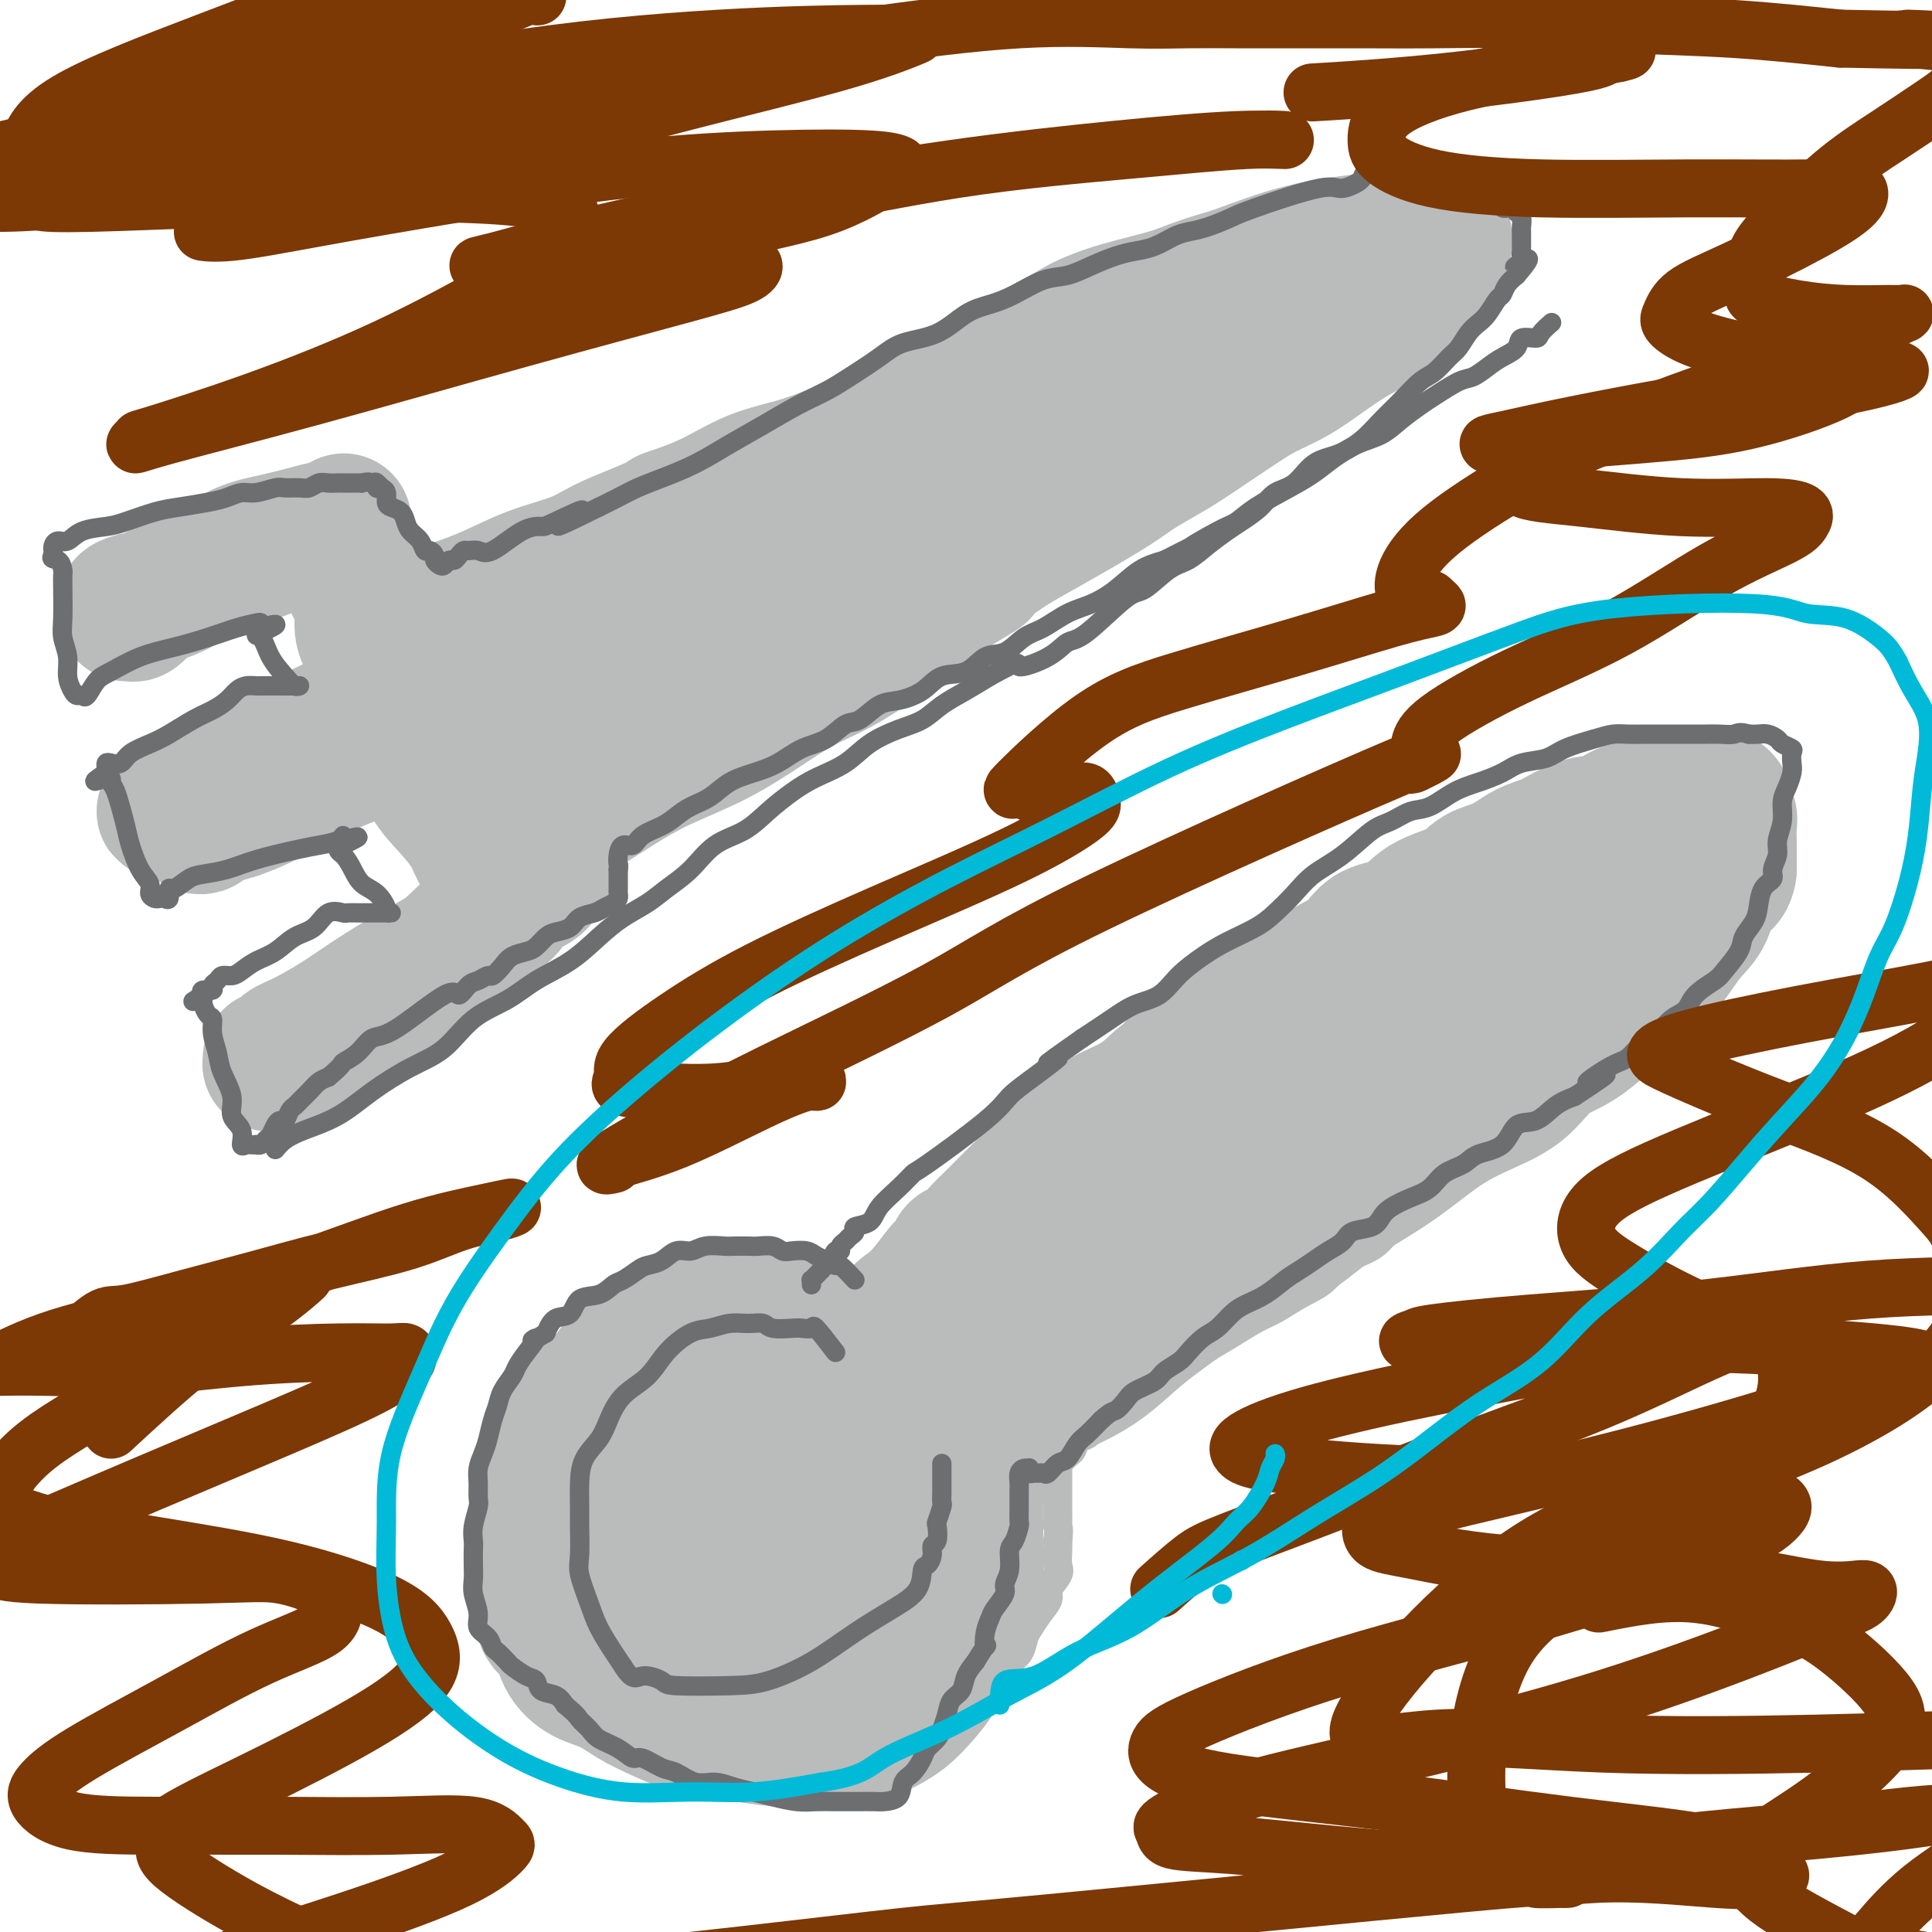
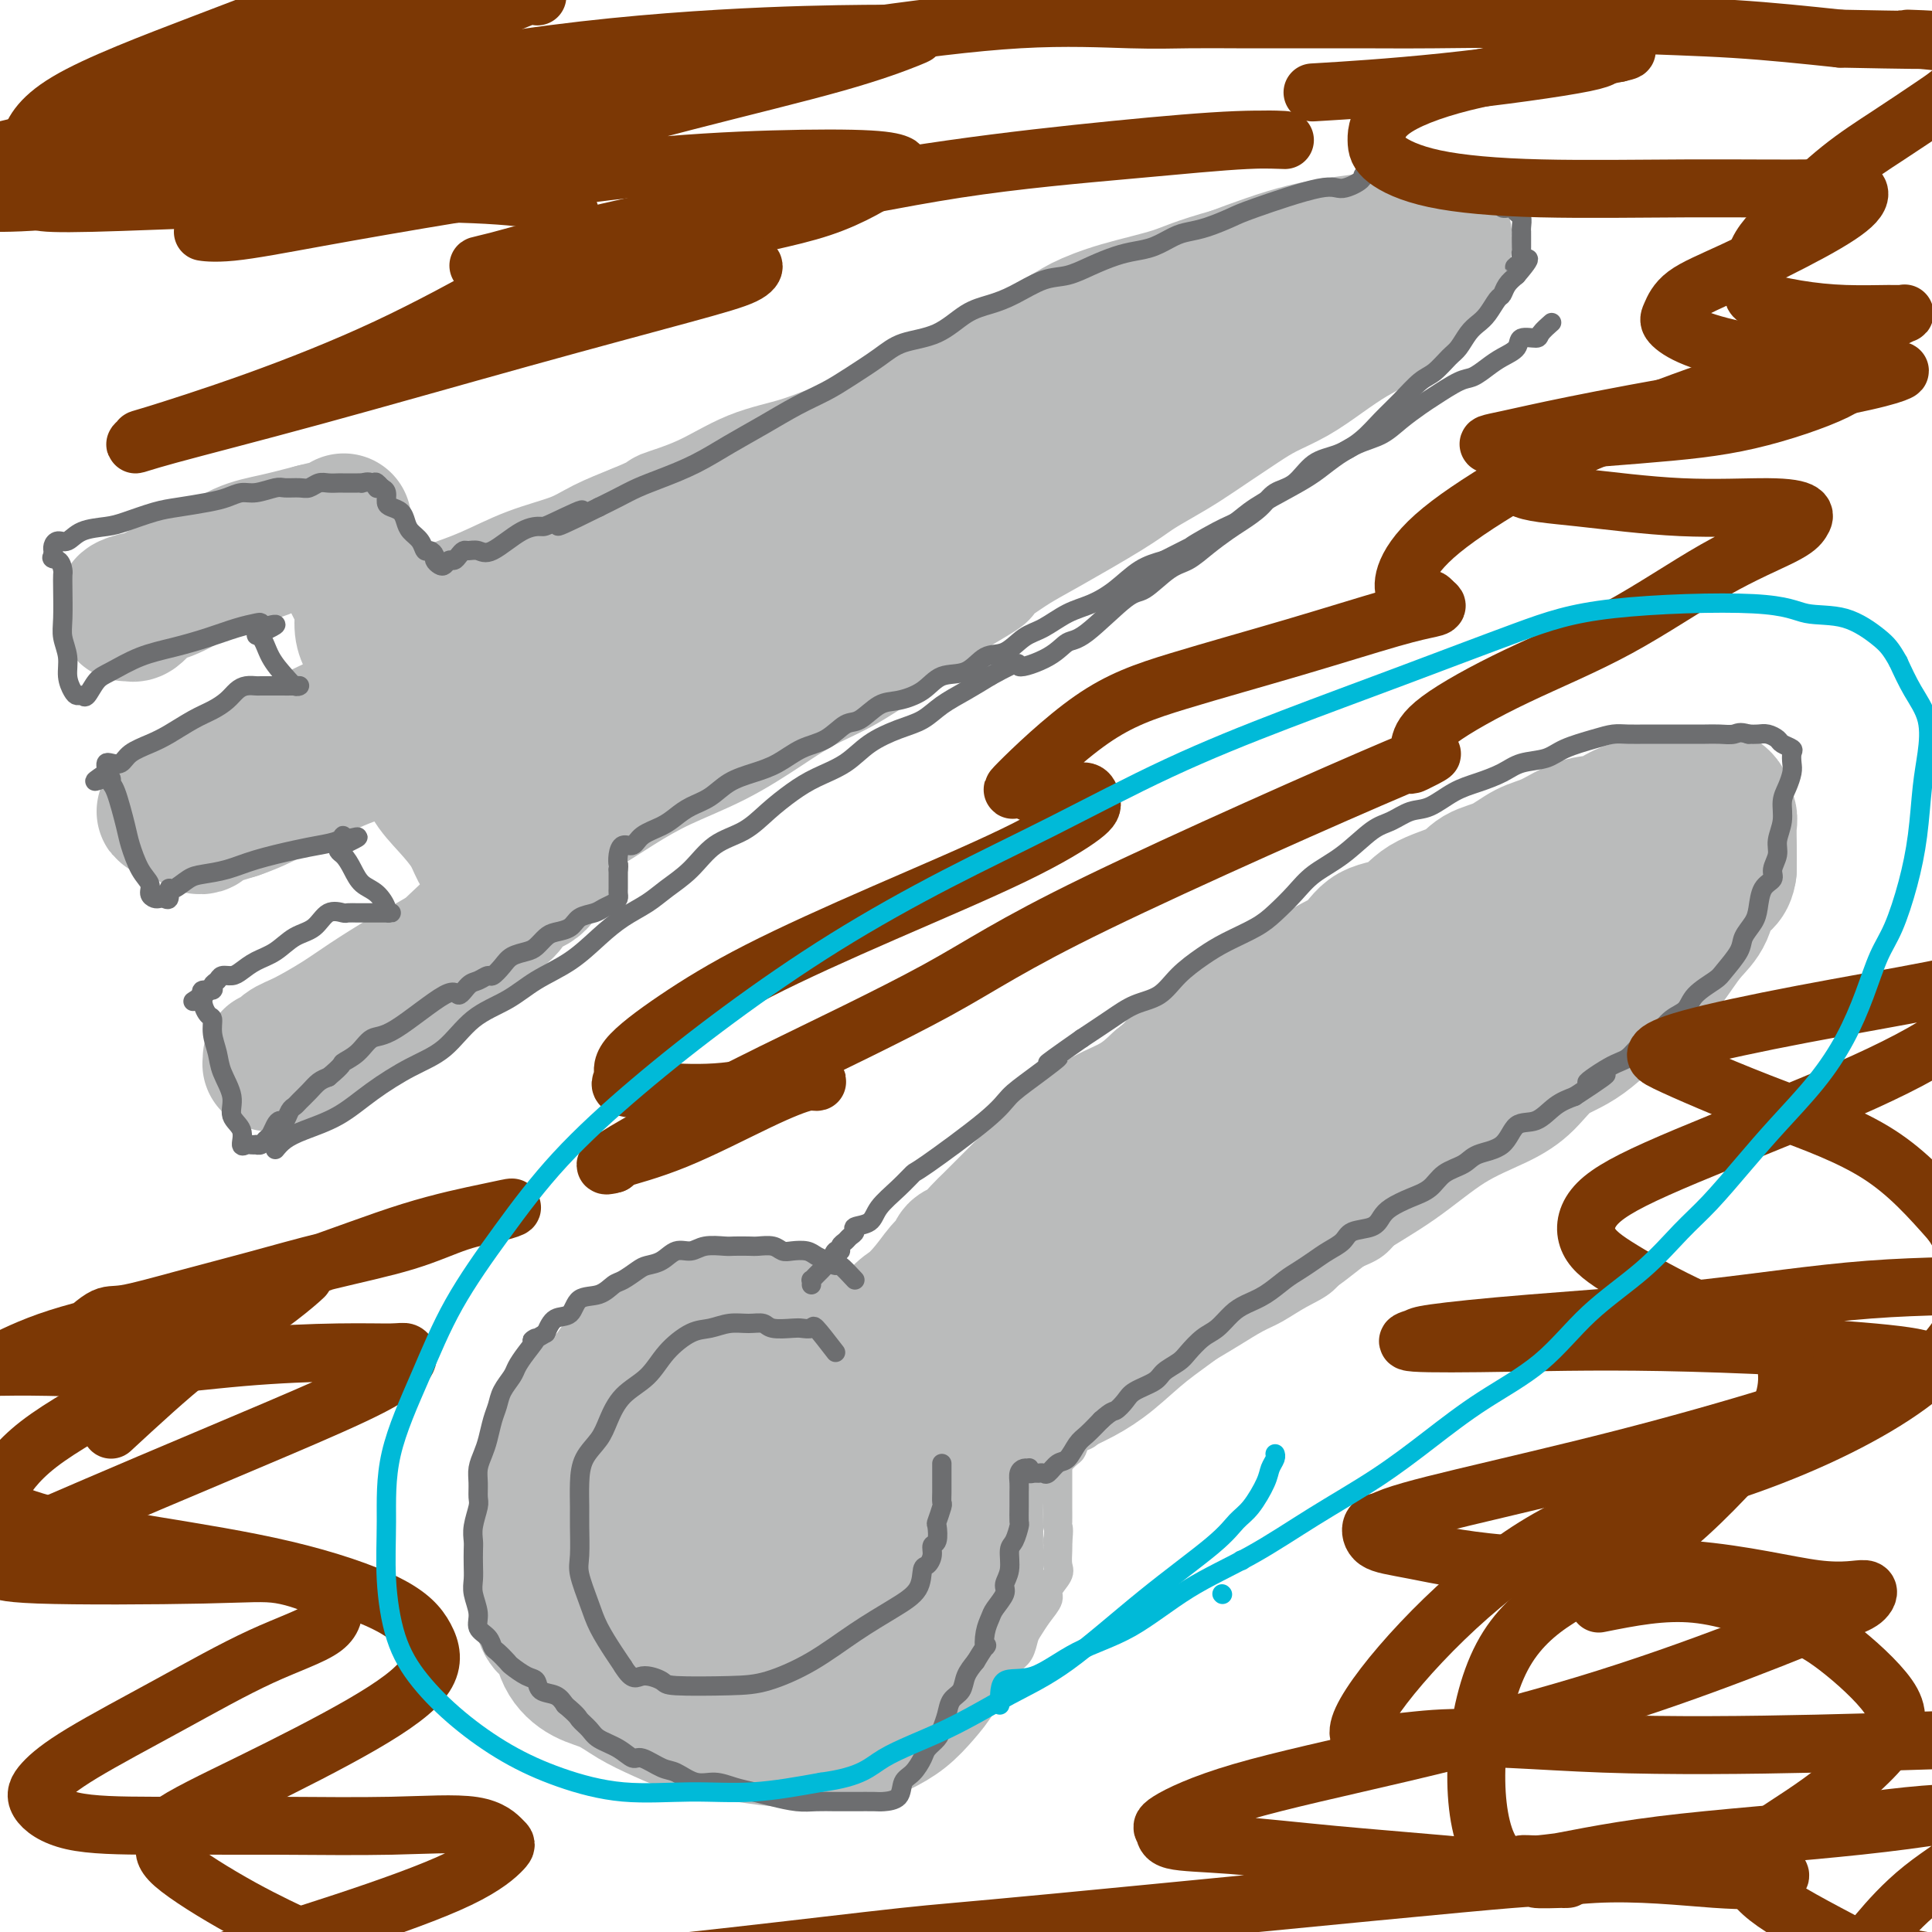
<svg xmlns="http://www.w3.org/2000/svg" viewBox="0 0 400 400" version="1.1">
  <g fill="none" stroke="#BABBBB" stroke-width="6" stroke-linecap="round" stroke-linejoin="round">
    <path d="M164,269c-1.425,-1.691 -2.850,-3.381 -4,-4c-1.150,-0.619 -2.025,-0.166 -3,0c-0.975,0.166 -2.049,0.045 -3,0c-0.951,-0.045 -1.779,-0.014 -3,0c-1.221,0.014 -2.836,0.009 -4,0c-1.164,-0.009 -1.877,-0.024 -3,0c-1.123,0.024 -2.657,0.085 -4,0c-1.343,-0.085 -2.494,-0.317 -4,0c-1.506,0.317 -3.365,1.181 -5,2c-1.635,0.819 -3.044,1.592 -5,3c-1.956,1.408 -4.459,3.451 -6,5c-1.541,1.549 -2.121,2.604 -3,4c-0.879,1.396 -2.057,3.134 -3,4c-0.943,0.866 -1.652,0.859 -2,2c-0.348,1.141 -0.334,3.431 -1,5c-0.666,1.569 -2.010,2.416 -3,4c-0.990,1.584 -1.624,3.904 -2,6c-0.376,2.096 -0.493,3.966 -1,6c-0.507,2.034 -1.405,4.231 -2,6c-0.595,1.769 -0.889,3.109 -1,5c-0.111,1.891 -0.040,4.332 0,6c0.040,1.668 0.049,2.565 0,4c-0.049,1.435 -0.157,3.410 0,5c0.157,1.590 0.578,2.795 1,4" />
    <path d="M103,336c0.314,3.718 0.600,3.514 1,4c0.400,0.486 0.913,1.663 2,3c1.087,1.337 2.746,2.833 4,4c1.254,1.167 2.101,2.004 3,3c0.899,0.996 1.849,2.151 3,3c1.151,0.849 2.503,1.393 4,2c1.497,0.607 3.140,1.277 5,2c1.860,0.723 3.937,1.500 6,2c2.063,0.500 4.114,0.722 6,1c1.886,0.278 3.608,0.610 6,1c2.392,0.390 5.453,0.838 8,1c2.547,0.162 4.580,0.039 7,0c2.420,-0.039 5.227,0.005 8,0c2.773,-0.005 5.511,-0.060 8,0c2.489,0.060 4.728,0.236 7,0c2.272,-0.236 4.576,-0.885 7,-2c2.424,-1.115 4.967,-2.697 7,-4c2.033,-1.303 3.557,-2.326 5,-3c1.443,-0.674 2.807,-1.000 4,-2c1.193,-1.000 2.217,-2.676 3,-4c0.783,-1.324 1.325,-2.297 2,-3c0.675,-0.703 1.481,-1.137 2,-2c0.519,-0.863 0.750,-2.155 1,-3c0.250,-0.845 0.519,-1.241 1,-2c0.481,-0.759 1.172,-1.879 2,-3c0.828,-1.121 1.791,-2.243 2,-3c0.209,-0.757 -0.336,-1.147 0,-2c0.336,-0.853 1.554,-2.167 2,-3c0.446,-0.833 0.120,-1.186 0,-2c-0.120,-0.814 -0.034,-2.090 0,-3c0.034,-0.910 0.017,-1.455 0,-2" />
    <path d="M219,319c0.309,-2.508 0.083,-2.778 0,-3c-0.083,-0.222 -0.022,-0.396 0,-1c0.022,-0.604 0.006,-1.639 0,-3c-0.006,-1.361 -0.002,-3.047 0,-4c0.002,-0.953 0.000,-1.173 0,-2c-0.000,-0.827 -0.000,-2.260 0,-3c0.000,-0.740 0.000,-0.786 0,-1c-0.000,-0.214 -0.000,-0.596 0,-1c0.000,-0.404 0.000,-0.830 0,-1c-0.000,-0.170 -0.000,-0.085 0,0" />
    <path d="M156,260c1.736,1.625 3.472,3.250 4,4c0.528,0.750 -0.153,0.623 0,1c0.153,0.377 1.141,1.256 2,2c0.859,0.744 1.588,1.352 2,2c0.412,0.648 0.506,1.336 1,2c0.494,0.664 1.389,1.303 2,2c0.611,0.697 0.938,1.452 1,2c0.062,0.548 -0.141,0.888 0,1c0.141,0.112 0.626,-0.006 1,0c0.374,0.006 0.636,0.136 1,0c0.364,-0.136 0.830,-0.536 1,-1c0.170,-0.464 0.046,-0.990 0,-1c-0.046,-0.010 -0.012,0.497 0,1c0.012,0.503 0.004,1.001 0,1c-0.004,-0.001 -0.002,-0.500 0,-1" />
    <path d="M171,275c0.422,-0.493 -0.024,-1.227 0,-2c0.024,-0.773 0.519,-1.585 1,-2c0.481,-0.415 0.947,-0.432 1,-1c0.053,-0.568 -0.307,-1.685 0,-2c0.307,-0.315 1.281,0.173 2,0c0.719,-0.173 1.182,-1.008 2,-2c0.818,-0.992 1.990,-2.142 3,-3c1.010,-0.858 1.859,-1.423 3,-2c1.141,-0.577 2.575,-1.164 4,-2c1.425,-0.836 2.842,-1.920 4,-3c1.158,-1.080 2.056,-2.157 3,-3c0.944,-0.843 1.933,-1.451 3,-2c1.067,-0.549 2.211,-1.038 3,-2c0.789,-0.962 1.224,-2.397 2,-3c0.776,-0.603 1.892,-0.373 3,-1c1.108,-0.627 2.207,-2.111 3,-3c0.793,-0.889 1.279,-1.183 2,-2c0.721,-0.817 1.676,-2.157 3,-3c1.324,-0.843 3.015,-1.188 4,-2c0.985,-0.812 1.263,-2.089 2,-3c0.737,-0.911 1.933,-1.455 3,-2c1.067,-0.545 2.004,-1.089 3,-2c0.996,-0.911 2.052,-2.187 3,-3c0.948,-0.813 1.790,-1.162 3,-2c1.210,-0.838 2.788,-2.167 4,-3c1.212,-0.833 2.057,-1.172 3,-2c0.943,-0.828 1.985,-2.144 3,-3c1.015,-0.856 2.004,-1.250 3,-2c0.996,-0.750 1.999,-1.856 3,-3c1.001,-1.144 2.000,-2.327 3,-3c1.000,-0.673 2.000,-0.837 3,-1" />
    <path d="M253,206c13.102,-10.409 5.859,-5.433 4,-4c-1.859,1.433 1.668,-0.679 4,-2c2.332,-1.321 3.469,-1.853 5,-3c1.531,-1.147 3.455,-2.911 5,-4c1.545,-1.089 2.709,-1.503 4,-2c1.291,-0.497 2.708,-1.078 4,-2c1.292,-0.922 2.458,-2.186 4,-3c1.542,-0.814 3.458,-1.178 5,-2c1.542,-0.822 2.709,-2.103 4,-3c1.291,-0.897 2.707,-1.410 4,-2c1.293,-0.590 2.464,-1.257 4,-2c1.536,-0.743 3.438,-1.564 5,-2c1.562,-0.436 2.783,-0.489 4,-1c1.217,-0.511 2.428,-1.481 4,-2c1.572,-0.519 3.504,-0.587 5,-1c1.496,-0.413 2.555,-1.171 4,-2c1.445,-0.829 3.275,-1.729 5,-2c1.725,-0.271 3.346,0.085 5,0c1.654,-0.085 3.343,-0.613 5,-1c1.657,-0.387 3.284,-0.634 5,-1c1.716,-0.366 3.520,-0.853 5,-1c1.480,-0.147 2.634,0.045 4,0c1.366,-0.045 2.944,-0.329 4,0c1.056,0.329 1.589,1.269 2,2c0.411,0.731 0.698,1.251 1,2c0.302,0.749 0.617,1.726 1,3c0.383,1.274 0.832,2.844 1,4c0.168,1.156 0.055,1.897 0,3c-0.055,1.103 -0.053,2.566 0,4c0.053,1.434 0.158,2.838 0,4c-0.158,1.162 -0.579,2.081 -1,3" />
    <path d="M359,189c-0.547,2.880 -1.416,3.079 -2,4c-0.584,0.921 -0.884,2.564 -1,4c-0.116,1.436 -0.047,2.664 -1,4c-0.953,1.336 -2.926,2.781 -4,4c-1.074,1.219 -1.248,2.212 -2,3c-0.752,0.788 -2.081,1.370 -3,2c-0.919,0.630 -1.427,1.308 -2,2c-0.573,0.692 -1.210,1.396 -2,2c-0.790,0.604 -1.733,1.107 -3,2c-1.267,0.893 -2.859,2.177 -4,3c-1.141,0.823 -1.833,1.184 -3,2c-1.167,0.816 -2.810,2.087 -4,3c-1.190,0.913 -1.926,1.467 -3,2c-1.074,0.533 -2.485,1.044 -4,2c-1.515,0.956 -3.135,2.355 -5,4c-1.865,1.645 -3.976,3.534 -6,5c-2.024,1.466 -3.960,2.507 -6,4c-2.040,1.493 -4.184,3.437 -6,5c-1.816,1.563 -3.303,2.743 -5,4c-1.697,1.257 -3.604,2.590 -5,4c-1.396,1.410 -2.281,2.895 -4,4c-1.719,1.105 -4.272,1.828 -6,3c-1.728,1.172 -2.631,2.792 -4,4c-1.369,1.208 -3.203,2.004 -5,3c-1.797,0.996 -3.558,2.191 -5,3c-1.442,0.809 -2.566,1.232 -4,2c-1.434,0.768 -3.177,1.883 -5,3c-1.823,1.117 -3.726,2.238 -5,3c-1.274,0.762 -1.920,1.167 -3,2c-1.080,0.833 -2.594,2.095 -4,3c-1.406,0.905 -2.703,1.452 -4,2" />
    <path d="M239,286c-5.938,3.836 -3.282,2.925 -3,3c0.282,0.075 -1.811,1.138 -3,2c-1.189,0.862 -1.474,1.525 -2,2c-0.526,0.475 -1.293,0.761 -2,1c-0.707,0.239 -1.354,0.430 -2,1c-0.646,0.570 -1.291,1.520 -2,2c-0.709,0.480 -1.481,0.492 -2,1c-0.519,0.508 -0.784,1.512 -1,2c-0.216,0.488 -0.384,0.460 -1,1c-0.616,0.540 -1.682,1.647 -2,2c-0.318,0.353 0.111,-0.050 0,0c-0.111,0.050 -0.761,0.552 -1,1c-0.239,0.448 -0.068,0.842 0,1c0.068,0.158 0.034,0.079 0,0" />
  </g>
  <g fill="none" stroke="#BABBBB" stroke-width="28" stroke-linecap="round" stroke-linejoin="round">
    <path d="M180,285c-1.869,-3.323 -3.738,-6.645 -5,-8c-1.262,-1.355 -1.916,-0.741 -3,-1c-1.084,-0.259 -2.597,-1.390 -4,-2c-1.403,-0.610 -2.695,-0.699 -4,-1c-1.305,-0.301 -2.622,-0.813 -4,-1c-1.378,-0.187 -2.816,-0.047 -4,0c-1.184,0.047 -2.113,0.002 -3,0c-0.887,-0.002 -1.731,0.041 -3,0c-1.269,-0.041 -2.964,-0.164 -4,0c-1.036,0.164 -1.414,0.616 -2,1c-0.586,0.384 -1.382,0.701 -2,1c-0.618,0.299 -1.060,0.578 -2,1c-0.940,0.422 -2.378,0.985 -4,2c-1.622,1.015 -3.427,2.483 -5,4c-1.573,1.517 -2.915,3.083 -4,4c-1.085,0.917 -1.915,1.185 -3,2c-1.085,0.815 -2.427,2.177 -3,3c-0.573,0.823 -0.377,1.108 -1,2c-0.623,0.892 -2.066,2.393 -3,4c-0.934,1.607 -1.360,3.320 -2,5c-0.640,1.680 -1.493,3.326 -2,5c-0.507,1.674 -0.669,3.377 -1,5c-0.331,1.623 -0.831,3.167 -1,5c-0.169,1.833 -0.007,3.955 0,6c0.007,2.045 -0.141,4.013 0,6c0.141,1.987 0.570,3.994 1,6" />
    <path d="M112,334c0.761,3.446 2.162,3.062 3,4c0.838,0.938 1.113,3.198 2,5c0.887,1.802 2.387,3.145 4,4c1.613,0.855 3.338,1.223 5,2c1.662,0.777 3.260,1.963 5,3c1.740,1.037 3.622,1.924 6,3c2.378,1.076 5.254,2.342 8,3c2.746,0.658 5.363,0.707 8,1c2.637,0.293 5.293,0.831 8,1c2.707,0.169 5.466,-0.029 8,0c2.534,0.029 4.843,0.287 7,0c2.157,-0.287 4.162,-1.118 6,-2c1.838,-0.882 3.508,-1.815 5,-3c1.492,-1.185 2.805,-2.623 4,-4c1.195,-1.377 2.270,-2.693 3,-4c0.730,-1.307 1.113,-2.604 2,-4c0.887,-1.396 2.276,-2.890 3,-4c0.724,-1.110 0.783,-1.836 1,-3c0.217,-1.164 0.594,-2.767 1,-4c0.406,-1.233 0.842,-2.097 1,-4c0.158,-1.903 0.039,-4.845 0,-7c-0.039,-2.155 0.002,-3.523 0,-5c-0.002,-1.477 -0.048,-3.062 0,-5c0.048,-1.938 0.189,-4.229 0,-6c-0.189,-1.771 -0.709,-3.020 -1,-4c-0.291,-0.980 -0.353,-1.690 -1,-3c-0.647,-1.310 -1.881,-3.221 -3,-4c-1.119,-0.779 -2.125,-0.425 -3,-1c-0.875,-0.575 -1.620,-2.078 -3,-3c-1.380,-0.922 -3.394,-1.263 -5,-2c-1.606,-0.737 -2.803,-1.868 -4,-3" />
    <path d="M182,285c-3.297,-1.405 -4.038,-0.419 -6,0c-1.962,0.419 -5.143,0.270 -8,0c-2.857,-0.270 -5.388,-0.661 -8,0c-2.612,0.661 -5.305,2.373 -8,4c-2.695,1.627 -5.390,3.169 -8,5c-2.610,1.831 -5.133,3.952 -7,6c-1.867,2.048 -3.078,4.023 -4,6c-0.922,1.977 -1.555,3.955 -2,6c-0.445,2.045 -0.703,4.158 -1,6c-0.297,1.842 -0.634,3.415 0,5c0.634,1.585 2.237,3.182 4,5c1.763,1.818 3.685,3.858 6,5c2.315,1.142 5.023,1.388 8,2c2.977,0.612 6.224,1.592 10,2c3.776,0.408 8.083,0.246 12,0c3.917,-0.246 7.445,-0.575 10,-1c2.555,-0.425 4.138,-0.946 5,-2c0.862,-1.054 1.004,-2.640 1,-4c-0.004,-1.360 -0.154,-2.493 0,-4c0.154,-1.507 0.614,-3.387 0,-6c-0.614,-2.613 -2.300,-5.960 -4,-9c-1.700,-3.040 -3.413,-5.775 -5,-9c-1.587,-3.225 -3.047,-6.941 -5,-9c-1.953,-2.059 -4.398,-2.460 -6,-3c-1.602,-0.540 -2.362,-1.220 -4,0c-1.638,1.220 -4.155,4.339 -6,7c-1.845,2.661 -3.016,4.862 -5,8c-1.984,3.138 -4.779,7.212 -6,10c-1.221,2.788 -0.867,4.289 -1,6c-0.133,1.711 -0.752,3.632 0,5c0.752,1.368 2.876,2.184 5,3" />
    <path d="M149,329c1.902,0.694 4.157,0.927 6,1c1.843,0.073 3.274,-0.016 5,0c1.726,0.016 3.746,0.138 5,-1c1.254,-1.138 1.742,-3.536 3,-6c1.258,-2.464 3.285,-4.994 4,-7c0.715,-2.006 0.117,-3.489 0,-5c-0.117,-1.511 0.245,-3.051 0,-4c-0.245,-0.949 -1.098,-1.309 -2,-2c-0.902,-0.691 -1.852,-1.715 -3,-2c-1.148,-0.285 -2.495,0.169 -3,0c-0.505,-0.169 -0.168,-0.961 0,-2c0.168,-1.039 0.167,-2.323 0,-3c-0.167,-0.677 -0.499,-0.746 0,-2c0.499,-1.254 1.828,-3.695 4,-6c2.172,-2.305 5.188,-4.476 8,-7c2.812,-2.524 5.421,-5.402 8,-8c2.579,-2.598 5.127,-4.918 7,-7c1.873,-2.082 3.072,-3.927 4,-5c0.928,-1.073 1.585,-1.375 2,-2c0.415,-0.625 0.590,-1.574 1,-2c0.410,-0.426 1.057,-0.329 2,-1c0.943,-0.671 2.183,-2.110 3,-3c0.817,-0.890 1.210,-1.231 2,-2c0.790,-0.769 1.975,-1.966 3,-3c1.025,-1.034 1.889,-1.904 3,-3c1.111,-1.096 2.470,-2.417 4,-4c1.530,-1.583 3.230,-3.427 5,-5c1.770,-1.573 3.608,-2.875 5,-4c1.392,-1.125 2.336,-2.072 4,-3c1.664,-0.928 4.047,-1.837 6,-3c1.953,-1.163 3.477,-2.582 5,-4" />
    <path d="M240,224c3.947,-3.115 3.815,-3.901 5,-5c1.185,-1.099 3.689,-2.510 6,-4c2.311,-1.490 4.430,-3.060 6,-4c1.570,-0.940 2.591,-1.251 4,-2c1.409,-0.749 3.207,-1.938 5,-3c1.793,-1.062 3.582,-1.998 5,-3c1.418,-1.002 2.466,-2.071 4,-3c1.534,-0.929 3.555,-1.718 5,-3c1.445,-1.282 2.314,-3.057 4,-4c1.686,-0.943 4.190,-1.052 6,-2c1.810,-0.948 2.927,-2.733 5,-4c2.073,-1.267 5.101,-2.015 7,-3c1.899,-0.985 2.667,-2.208 4,-3c1.333,-0.792 3.231,-1.153 5,-2c1.769,-0.847 3.411,-2.181 5,-3c1.589,-0.819 3.127,-1.122 5,-2c1.873,-0.878 4.082,-2.329 6,-3c1.918,-0.671 3.546,-0.562 5,-1c1.454,-0.438 2.735,-1.424 4,-2c1.265,-0.576 2.514,-0.743 4,-1c1.486,-0.257 3.210,-0.606 5,-1c1.790,-0.394 3.647,-0.834 5,-1c1.353,-0.166 2.204,-0.056 3,0c0.796,0.056 1.538,0.060 2,0c0.462,-0.060 0.646,-0.183 1,0c0.354,0.183 0.880,0.673 1,1c0.120,0.327 -0.164,0.491 0,1c0.164,0.509 0.776,1.363 1,2c0.224,0.637 0.060,1.056 0,2c-0.060,0.944 -0.017,2.413 0,4c0.017,1.587 0.009,3.294 0,5" />
    <path d="M358,180c-0.288,2.976 -2.007,2.914 -3,4c-0.993,1.086 -1.258,3.318 -2,5c-0.742,1.682 -1.960,2.814 -3,4c-1.040,1.186 -1.901,2.426 -3,4c-1.099,1.574 -2.435,3.481 -4,5c-1.565,1.519 -3.359,2.650 -6,5c-2.641,2.350 -6.131,5.920 -9,8c-2.869,2.080 -5.119,2.669 -7,4c-1.881,1.331 -3.393,3.404 -5,5c-1.607,1.596 -3.309,2.715 -6,4c-2.691,1.285 -6.372,2.735 -10,5c-3.628,2.265 -7.202,5.346 -11,8c-3.798,2.654 -7.818,4.883 -11,7c-3.182,2.117 -5.524,4.122 -8,6c-2.476,1.878 -5.084,3.629 -8,5c-2.916,1.371 -6.140,2.362 -9,4c-2.860,1.638 -5.356,3.922 -8,6c-2.644,2.078 -5.437,3.949 -8,6c-2.563,2.051 -4.895,4.281 -7,6c-2.105,1.719 -3.984,2.926 -6,4c-2.016,1.074 -4.170,2.015 -6,3c-1.830,0.985 -3.338,2.015 -5,3c-1.662,0.985 -3.479,1.924 -5,3c-1.521,1.076 -2.744,2.288 -4,3c-1.256,0.712 -2.543,0.924 -4,1c-1.457,0.076 -3.084,0.014 -4,0c-0.916,-0.014 -1.121,0.018 -2,0c-0.879,-0.018 -2.431,-0.087 -3,0c-0.569,0.087 -0.153,0.331 0,0c0.153,-0.331 0.044,-1.237 0,-2c-0.044,-0.763 -0.022,-1.381 0,-2" />
    <path d="M191,294c0.393,-0.964 1.375,-1.374 2,-2c0.625,-0.626 0.893,-1.467 2,-3c1.107,-1.533 3.053,-3.757 5,-6c1.947,-2.243 3.895,-4.504 6,-7c2.105,-2.496 4.366,-5.228 7,-8c2.634,-2.772 5.643,-5.585 8,-8c2.357,-2.415 4.064,-4.431 6,-6c1.936,-1.569 4.100,-2.691 6,-4c1.900,-1.309 3.535,-2.805 5,-4c1.465,-1.195 2.761,-2.091 4,-3c1.239,-0.909 2.420,-1.832 4,-3c1.580,-1.168 3.559,-2.580 5,-4c1.441,-1.420 2.344,-2.848 4,-4c1.656,-1.152 4.066,-2.030 6,-3c1.934,-0.970 3.394,-2.033 5,-3c1.606,-0.967 3.359,-1.837 5,-3c1.641,-1.163 3.172,-2.618 5,-4c1.828,-1.382 3.954,-2.690 6,-4c2.046,-1.310 4.011,-2.621 6,-4c1.989,-1.379 4.001,-2.824 6,-4c1.999,-1.176 3.983,-2.082 6,-3c2.017,-0.918 4.065,-1.846 6,-3c1.935,-1.154 3.755,-2.532 6,-4c2.245,-1.468 4.915,-3.027 7,-4c2.085,-0.973 3.584,-1.361 5,-2c1.416,-0.639 2.750,-1.530 4,-2c1.250,-0.470 2.415,-0.518 4,-1c1.585,-0.482 3.590,-1.397 5,-2c1.410,-0.603 2.226,-0.893 3,-1c0.774,-0.107 1.507,-0.031 2,0c0.493,0.031 0.747,0.015 1,0" />
-     <path d="M343,185c3.838,-0.642 1.432,1.752 0,3c-1.432,1.248 -1.891,1.348 -3,2c-1.109,0.652 -2.867,1.856 -4,3c-1.133,1.144 -1.640,2.228 -3,3c-1.360,0.772 -3.574,1.231 -5,2c-1.426,0.769 -2.064,1.849 -4,3c-1.936,1.151 -5.172,2.374 -9,4c-3.828,1.626 -8.250,3.657 -13,6c-4.750,2.343 -9.828,4.999 -14,7c-4.172,2.001 -7.438,3.347 -10,5c-2.562,1.653 -4.419,3.614 -7,5c-2.581,1.386 -5.887,2.196 -9,4c-3.113,1.804 -6.033,4.602 -9,7c-2.967,2.398 -5.981,4.395 -9,7c-3.019,2.605 -6.043,5.819 -9,8c-2.957,2.181 -5.847,3.328 -8,5c-2.153,1.672 -3.569,3.867 -6,6c-2.431,2.133 -5.878,4.204 -8,6c-2.122,1.796 -2.919,3.316 -5,5c-2.081,1.684 -5.445,3.530 -8,5c-2.555,1.470 -4.301,2.563 -5,3c-0.699,0.437 -0.349,0.219 0,0" />
  </g>
  <g fill="none" stroke="#6D6E70" stroke-width="4" stroke-linecap="round" stroke-linejoin="round">
    <path d="M177,265c-1.202,-1.292 -2.404,-2.585 -3,-3c-0.596,-0.415 -0.586,0.046 -1,0c-0.414,-0.046 -1.252,-0.600 -2,-1c-0.748,-0.400 -1.407,-0.647 -2,-1c-0.593,-0.353 -1.122,-0.813 -2,-1c-0.878,-0.187 -2.107,-0.103 -3,0c-0.893,0.103 -1.451,0.224 -2,0c-0.549,-0.224 -1.090,-0.792 -2,-1c-0.910,-0.208 -2.190,-0.057 -3,0c-0.810,0.057 -1.150,0.020 -2,0c-0.850,-0.020 -2.208,-0.021 -3,0c-0.792,0.021 -1.016,0.065 -2,0c-0.984,-0.065 -2.729,-0.238 -4,0c-1.271,0.238 -2.069,0.889 -3,1c-0.931,0.111 -1.997,-0.317 -3,0c-1.003,0.317 -1.945,1.379 -3,2c-1.055,0.621 -2.224,0.801 -3,1c-0.776,0.199 -1.160,0.418 -2,1c-0.840,0.582 -2.135,1.526 -3,2c-0.865,0.474 -1.299,0.479 -2,1c-0.701,0.521 -1.668,1.560 -3,2c-1.332,0.440 -3.027,0.283 -4,1c-0.973,0.717 -1.223,2.308 -2,3c-0.777,0.692 -2.079,0.483 -3,1c-0.921,0.517 -1.460,1.758 -2,3" />
    <path d="M113,276c-4.539,2.717 -2.386,1.010 -2,1c0.386,-0.010 -0.996,1.677 -2,3c-1.004,1.323 -1.631,2.282 -2,3c-0.369,0.718 -0.480,1.196 -1,2c-0.520,0.804 -1.448,1.933 -2,3c-0.552,1.067 -0.726,2.071 -1,3c-0.274,0.929 -0.648,1.785 -1,3c-0.352,1.215 -0.683,2.791 -1,4c-0.317,1.209 -0.620,2.051 -1,3c-0.380,0.949 -0.838,2.004 -1,3c-0.162,0.996 -0.029,1.933 0,3c0.029,1.067 -0.045,2.263 0,3c0.045,0.737 0.208,1.015 0,2c-0.208,0.985 -0.787,2.676 -1,4c-0.213,1.324 -0.058,2.282 0,3c0.058,0.718 0.020,1.196 0,2c-0.020,0.804 -0.021,1.934 0,3c0.021,1.066 0.065,2.067 0,3c-0.065,0.933 -0.238,1.798 0,3c0.238,1.202 0.889,2.741 1,4c0.111,1.259 -0.317,2.239 0,3c0.317,0.761 1.378,1.302 2,2c0.622,0.698 0.803,1.553 1,2c0.197,0.447 0.410,0.486 1,1c0.590,0.514 1.557,1.504 2,2c0.443,0.496 0.363,0.499 1,1c0.637,0.501 1.991,1.499 3,2c1.009,0.501 1.672,0.505 2,1c0.328,0.495 0.319,1.479 1,2c0.681,0.521 2.052,0.577 3,1c0.948,0.423 1.474,1.211 2,2" />
    <path d="M117,353c2.742,2.286 2.598,2.501 3,3c0.402,0.499 1.352,1.280 2,2c0.648,0.720 0.996,1.377 2,2c1.004,0.623 2.666,1.212 4,2c1.334,0.788 2.341,1.774 3,2c0.659,0.226 0.969,-0.308 2,0c1.031,0.308 2.782,1.459 4,2c1.218,0.541 1.904,0.474 3,1c1.096,0.526 2.602,1.646 4,2c1.398,0.354 2.688,-0.059 4,0c1.312,0.059 2.647,0.590 4,1c1.353,0.410 2.725,0.698 4,1c1.275,0.302 2.454,0.617 4,1c1.546,0.383 3.458,0.835 5,1c1.542,0.165 2.715,0.045 4,0c1.285,-0.045 2.681,-0.013 4,0c1.319,0.013 2.562,0.008 4,0c1.438,-0.008 3.070,-0.017 4,0c0.930,0.017 1.156,0.062 2,0c0.844,-0.062 2.305,-0.229 3,-1c0.695,-0.771 0.624,-2.146 1,-3c0.376,-0.854 1.200,-1.187 2,-2c0.800,-0.813 1.577,-2.107 2,-3c0.423,-0.893 0.494,-1.384 1,-2c0.506,-0.616 1.449,-1.358 2,-2c0.551,-0.642 0.710,-1.186 1,-2c0.290,-0.814 0.710,-1.898 1,-3c0.290,-1.102 0.449,-2.223 1,-3c0.551,-0.777 1.495,-1.209 2,-2c0.505,-0.791 0.573,-1.940 1,-3c0.427,-1.060 1.214,-2.030 2,-3" />
    <path d="M202,344c2.943,-4.872 2.299,-3.053 2,-3c-0.299,0.053 -0.253,-1.662 0,-3c0.253,-1.338 0.713,-2.299 1,-3c0.287,-0.701 0.402,-1.140 1,-2c0.598,-0.860 1.680,-2.140 2,-3c0.320,-0.860 -0.121,-1.299 0,-2c0.121,-0.701 0.803,-1.664 1,-3c0.197,-1.336 -0.091,-3.046 0,-4c0.091,-0.954 0.560,-1.151 1,-2c0.440,-0.849 0.850,-2.349 1,-3c0.150,-0.651 0.039,-0.454 0,-1c-0.039,-0.546 -0.008,-1.835 0,-3c0.008,-1.165 -0.008,-2.207 0,-3c0.008,-0.793 0.041,-1.338 0,-2c-0.041,-0.662 -0.155,-1.442 0,-2c0.155,-0.558 0.581,-0.896 1,-1c0.419,-0.104 0.833,0.025 1,0c0.167,-0.025 0.086,-0.203 0,0c-0.086,0.203 -0.179,0.788 0,1c0.179,0.212 0.628,0.049 1,0c0.372,-0.049 0.666,0.014 1,0c0.334,-0.014 0.709,-0.105 1,0c0.291,0.105 0.500,0.405 1,0c0.500,-0.405 1.291,-1.515 2,-2c0.709,-0.485 1.334,-0.347 2,-1c0.666,-0.653 1.372,-2.099 2,-3c0.628,-0.901 1.180,-1.257 2,-2c0.820,-0.743 1.910,-1.871 3,-3" />
    <path d="M228,294c2.276,-2.059 2.467,-1.706 3,-2c0.533,-0.294 1.406,-1.234 2,-2c0.594,-0.766 0.907,-1.359 2,-2c1.093,-0.641 2.967,-1.331 4,-2c1.033,-0.669 1.224,-1.319 2,-2c0.776,-0.681 2.136,-1.393 3,-2c0.864,-0.607 1.231,-1.107 2,-2c0.769,-0.893 1.941,-2.178 3,-3c1.059,-0.822 2.006,-1.183 3,-2c0.994,-0.817 2.037,-2.092 3,-3c0.963,-0.908 1.847,-1.451 3,-2c1.153,-0.549 2.577,-1.106 4,-2c1.423,-0.894 2.847,-2.126 4,-3c1.153,-0.874 2.036,-1.390 3,-2c0.964,-0.610 2.009,-1.314 3,-2c0.991,-0.686 1.928,-1.353 3,-2c1.072,-0.647 2.277,-1.276 3,-2c0.723,-0.724 0.962,-1.545 2,-2c1.038,-0.455 2.876,-0.543 4,-1c1.124,-0.457 1.535,-1.281 2,-2c0.465,-0.719 0.985,-1.333 2,-2c1.015,-0.667 2.524,-1.387 4,-2c1.476,-0.613 2.920,-1.121 4,-2c1.080,-0.879 1.796,-2.131 3,-3c1.204,-0.869 2.895,-1.355 4,-2c1.105,-0.645 1.625,-1.451 3,-2c1.375,-0.549 3.606,-0.843 5,-2c1.394,-1.157 1.951,-3.176 3,-4c1.049,-0.824 2.590,-0.453 4,-1c1.410,-0.547 2.689,-2.014 4,-3c1.311,-0.986 2.656,-1.493 4,-2" />
    <path d="M326,227c11.475,-7.480 4.663,-3.680 3,-3c-1.663,0.680 1.822,-1.761 4,-3c2.178,-1.239 3.049,-1.276 4,-2c0.951,-0.724 1.982,-2.136 3,-3c1.018,-0.864 2.024,-1.180 3,-2c0.976,-0.820 1.923,-2.143 3,-3c1.077,-0.857 2.285,-1.247 3,-2c0.715,-0.753 0.936,-1.867 2,-3c1.064,-1.133 2.971,-2.285 4,-3c1.029,-0.715 1.179,-0.994 2,-2c0.821,-1.006 2.313,-2.738 3,-4c0.687,-1.262 0.570,-2.053 1,-3c0.430,-0.947 1.406,-2.049 2,-3c0.594,-0.951 0.804,-1.753 1,-3c0.196,-1.247 0.377,-2.941 1,-4c0.623,-1.059 1.688,-1.483 2,-2c0.312,-0.517 -0.127,-1.128 0,-2c0.127,-0.872 0.821,-2.004 1,-3c0.179,-0.996 -0.159,-1.856 0,-3c0.159,-1.144 0.813,-2.571 1,-4c0.187,-1.429 -0.094,-2.859 0,-4c0.094,-1.141 0.563,-1.993 1,-3c0.437,-1.007 0.842,-2.168 1,-3c0.158,-0.832 0.068,-1.336 0,-2c-0.068,-0.664 -0.115,-1.488 0,-2c0.115,-0.512 0.393,-0.712 0,-1c-0.393,-0.288 -1.456,-0.666 -2,-1c-0.544,-0.334 -0.568,-0.626 -1,-1c-0.432,-0.374 -1.270,-0.832 -2,-1c-0.730,-0.168 -1.351,-0.048 -2,0c-0.649,0.048 -1.324,0.024 -2,0" />
    <path d="M362,152c-1.925,-0.619 -2.237,-0.166 -3,0c-0.763,0.166 -1.978,0.044 -3,0c-1.022,-0.044 -1.852,-0.012 -3,0c-1.148,0.012 -2.614,0.003 -4,0c-1.386,-0.003 -2.693,0.002 -4,0c-1.307,-0.002 -2.615,-0.009 -4,0c-1.385,0.009 -2.847,0.034 -4,0c-1.153,-0.034 -1.995,-0.126 -3,0c-1.005,0.126 -2.171,0.470 -4,1c-1.829,0.530 -4.319,1.244 -6,2c-1.681,0.756 -2.552,1.552 -4,2c-1.448,0.448 -3.472,0.548 -5,1c-1.528,0.452 -2.561,1.258 -4,2c-1.439,0.742 -3.284,1.421 -5,2c-1.716,0.579 -3.304,1.059 -5,2c-1.696,0.941 -3.501,2.345 -5,3c-1.499,0.655 -2.690,0.562 -4,1c-1.310,0.438 -2.737,1.407 -4,2c-1.263,0.593 -2.361,0.809 -4,2c-1.639,1.191 -3.819,3.358 -6,5c-2.181,1.642 -4.365,2.761 -6,4c-1.635,1.239 -2.722,2.599 -4,4c-1.278,1.401 -2.747,2.842 -4,4c-1.253,1.158 -2.291,2.033 -4,3c-1.709,0.967 -4.091,2.026 -6,3c-1.909,0.974 -3.345,1.863 -5,3c-1.655,1.137 -3.529,2.523 -5,4c-1.471,1.477 -2.539,3.045 -4,4c-1.461,0.955 -3.317,1.295 -5,2c-1.683,0.705 -3.195,1.773 -5,3c-1.805,1.227 -3.902,2.614 -6,4" />
    <path d="M224,215c-11.421,7.987 -5.975,4.456 -5,4c0.975,-0.456 -2.521,2.163 -5,4c-2.479,1.837 -3.940,2.893 -5,4c-1.060,1.107 -1.720,2.267 -5,5c-3.280,2.733 -9.181,7.040 -12,9c-2.819,1.960 -2.557,1.572 -3,2c-0.443,0.428 -1.592,1.673 -3,3c-1.408,1.327 -3.074,2.737 -4,4c-0.926,1.263 -1.112,2.380 -2,3c-0.888,0.620 -2.476,0.743 -3,1c-0.524,0.257 0.018,0.647 0,1c-0.018,0.353 -0.596,0.667 -1,1c-0.404,0.333 -0.633,0.684 -1,1c-0.367,0.316 -0.872,0.595 -1,1c-0.128,0.405 0.120,0.935 0,1c-0.120,0.065 -0.609,-0.334 -1,0c-0.391,0.334 -0.683,1.400 -1,2c-0.317,0.600 -0.659,0.734 -1,1c-0.341,0.266 -0.680,0.663 -1,1c-0.320,0.337 -0.622,0.612 -1,1c-0.378,0.388 -0.833,0.887 -1,1c-0.167,0.113 -0.045,-0.162 0,0c0.045,0.162 0.013,0.761 0,1c-0.013,0.239 -0.006,0.120 0,0" />
    <path d="M173,280c-1.630,-2.113 -3.259,-4.225 -4,-5c-0.741,-0.775 -0.592,-0.211 -1,0c-0.408,0.211 -1.371,0.071 -2,0c-0.629,-0.071 -0.923,-0.073 -2,0c-1.077,0.073 -2.938,0.219 -4,0c-1.062,-0.219 -1.325,-0.804 -2,-1c-0.675,-0.196 -1.762,-0.003 -3,0c-1.238,0.003 -2.626,-0.183 -4,0c-1.374,0.183 -2.734,0.736 -4,1c-1.266,0.264 -2.436,0.240 -4,1c-1.564,0.760 -3.520,2.303 -5,4c-1.480,1.697 -2.484,3.548 -4,5c-1.516,1.452 -3.545,2.505 -5,4c-1.455,1.495 -2.337,3.432 -3,5c-0.663,1.568 -1.106,2.766 -2,4c-0.894,1.234 -2.239,2.505 -3,4c-0.761,1.495 -0.938,3.216 -1,5c-0.062,1.784 -0.011,3.631 0,5c0.011,1.369 -0.020,2.258 0,4c0.020,1.742 0.092,4.336 0,6c-0.092,1.664 -0.348,2.399 0,4c0.348,1.601 1.299,4.068 2,6c0.701,1.932 1.150,3.328 2,5c0.850,1.672 2.100,3.621 3,5c0.900,1.379 1.450,2.190 2,3" />
    <path d="M129,345c2.064,3.348 2.722,2.216 4,2c1.278,-0.216 3.174,0.482 4,1c0.826,0.518 0.581,0.856 3,1c2.419,0.144 7.503,0.093 11,0c3.497,-0.093 5.406,-0.229 8,-1c2.594,-0.771 5.871,-2.179 9,-4c3.129,-1.821 6.109,-4.056 9,-6c2.891,-1.944 5.693,-3.598 8,-5c2.307,-1.402 4.120,-2.551 5,-4c0.880,-1.449 0.828,-3.198 1,-4c0.172,-0.802 0.568,-0.657 1,-1c0.432,-0.343 0.899,-1.175 1,-2c0.101,-0.825 -0.165,-1.643 0,-2c0.165,-0.357 0.762,-0.252 1,-1c0.238,-0.748 0.116,-2.350 0,-3c-0.116,-0.650 -0.227,-0.350 0,-1c0.227,-0.650 0.793,-2.250 1,-3c0.207,-0.750 0.055,-0.649 0,-1c-0.055,-0.351 -0.015,-1.155 0,-2c0.015,-0.845 0.004,-1.732 0,-2c-0.004,-0.268 -0.001,0.082 0,0c0.001,-0.082 0.000,-0.597 0,-1c-0.000,-0.403 -0.000,-0.696 0,-1c0.000,-0.304 0.000,-0.620 0,-1c-0.000,-0.380 -0.000,-0.823 0,-1c0.000,-0.177 0.000,-0.089 0,0" />
  </g>
  <g fill="none" stroke="#BABBBB" stroke-width="28" stroke-linecap="round" stroke-linejoin="round">
    <path d="M99,164c2.216,-0.592 4.433,-1.184 6,-2c1.567,-0.816 2.485,-1.854 4,-3c1.515,-1.146 3.627,-2.398 6,-4c2.373,-1.602 5.008,-3.553 8,-6c2.992,-2.447 6.340,-5.391 10,-8c3.660,-2.609 7.632,-4.884 11,-7c3.368,-2.116 6.133,-4.074 9,-6c2.867,-1.926 5.835,-3.820 9,-6c3.165,-2.180 6.526,-4.645 10,-7c3.474,-2.355 7.061,-4.601 11,-7c3.939,-2.399 8.232,-4.951 12,-7c3.768,-2.049 7.012,-3.594 10,-5c2.988,-1.406 5.718,-2.672 8,-4c2.282,-1.328 4.114,-2.719 6,-4c1.886,-1.281 3.826,-2.454 6,-4c2.174,-1.546 4.582,-3.466 7,-5c2.418,-1.534 4.846,-2.683 7,-4c2.154,-1.317 4.032,-2.804 6,-4c1.968,-1.196 4.025,-2.103 6,-3c1.975,-0.897 3.868,-1.785 6,-3c2.132,-1.215 4.502,-2.756 7,-4c2.498,-1.244 5.123,-2.189 7,-3c1.877,-0.811 3.005,-1.488 4,-2c0.995,-0.512 1.856,-0.861 2,-1c0.144,-0.139 -0.428,-0.070 -1,0" />
    <path d="M276,55c14.257,-8.161 3.398,-2.064 -1,0c-4.398,2.064 -2.337,0.095 -2,0c0.337,-0.095 -1.051,1.685 -2,2c-0.949,0.315 -1.461,-0.835 -4,0c-2.539,0.835 -7.107,3.654 -11,6c-3.893,2.346 -7.112,4.220 -11,6c-3.888,1.780 -8.445,3.465 -13,6c-4.555,2.535 -9.109,5.919 -13,8c-3.891,2.081 -7.118,2.858 -10,4c-2.882,1.142 -5.419,2.647 -8,4c-2.581,1.353 -5.208,2.553 -8,4c-2.792,1.447 -5.751,3.140 -9,5c-3.249,1.860 -6.789,3.886 -10,6c-3.211,2.114 -6.095,4.317 -9,6c-2.905,1.683 -5.832,2.845 -8,4c-2.168,1.155 -3.576,2.303 -6,4c-2.424,1.697 -5.863,3.942 -9,6c-3.137,2.058 -5.973,3.930 -9,6c-3.027,2.070 -6.246,4.340 -9,6c-2.754,1.660 -5.042,2.711 -7,4c-1.958,1.289 -3.586,2.818 -5,4c-1.414,1.182 -2.614,2.018 -4,3c-1.386,0.982 -2.959,2.108 -4,3c-1.041,0.892 -1.549,1.548 -2,2c-0.451,0.452 -0.843,0.701 -1,1c-0.157,0.299 -0.078,0.650 0,1" />
    <path d="M101,156c-2.431,2.335 -0.509,1.172 0,1c0.509,-0.172 -0.396,0.647 -1,1c-0.604,0.353 -0.908,0.241 -1,0c-0.092,-0.241 0.028,-0.611 0,-1c-0.028,-0.389 -0.203,-0.798 0,-1c0.203,-0.202 0.783,-0.198 1,0c0.217,0.198 0.070,0.589 0,1c-0.070,0.411 -0.061,0.842 0,1c0.061,0.158 0.176,0.042 0,0c-0.176,-0.042 -0.642,-0.011 -1,0c-0.358,0.011 -0.607,0.003 -1,0c-0.393,-0.003 -0.930,-0.001 -1,0c-0.070,0.001 0.327,0.000 0,0c-0.327,-0.000 -1.379,-0.000 -2,0c-0.621,0.000 -0.810,0.000 -1,0" />
    <path d="M94,158c-1.273,0.112 -0.956,-0.608 -1,-1c-0.044,-0.392 -0.449,-0.457 -1,-1c-0.551,-0.543 -1.247,-1.564 -2,-2c-0.753,-0.436 -1.564,-0.288 -2,-1c-0.436,-0.712 -0.499,-2.285 -1,-3c-0.501,-0.715 -1.442,-0.573 -2,-1c-0.558,-0.427 -0.735,-1.423 -1,-2c-0.265,-0.577 -0.620,-0.735 -1,-1c-0.380,-0.265 -0.785,-0.638 -1,0c-0.215,0.638 -0.239,2.287 0,3c0.239,0.713 0.741,0.489 1,1c0.259,0.511 0.275,1.756 1,3c0.725,1.244 2.158,2.485 3,4c0.842,1.515 1.094,3.302 2,5c0.906,1.698 2.467,3.308 4,5c1.533,1.692 3.039,3.468 4,5c0.961,1.532 1.379,2.822 2,4c0.621,1.178 1.447,2.244 2,3c0.553,0.756 0.835,1.203 1,1c0.165,-0.203 0.214,-1.057 0,-2c-0.214,-0.943 -0.690,-1.974 -1,-3c-0.310,-1.026 -0.454,-2.048 -1,-3c-0.546,-0.952 -1.493,-1.833 -2,-3c-0.507,-1.167 -0.573,-2.619 -1,-4c-0.427,-1.381 -1.213,-2.690 -2,-4" />
    <path d="M95,161c-1.346,-3.243 -1.711,-2.350 -2,-3c-0.289,-0.650 -0.502,-2.842 -1,-4c-0.498,-1.158 -1.281,-1.281 -2,-2c-0.719,-0.719 -1.375,-2.035 -2,-3c-0.625,-0.965 -1.220,-1.578 -2,-2c-0.780,-0.422 -1.746,-0.651 -2,-1c-0.254,-0.349 0.202,-0.816 0,-1c-0.202,-0.184 -1.062,-0.083 -2,0c-0.938,0.083 -1.952,0.150 -2,0c-0.048,-0.150 0.872,-0.516 0,0c-0.872,0.516 -3.535,1.912 -6,3c-2.465,1.088 -4.731,1.866 -7,3c-2.269,1.134 -4.540,2.623 -7,4c-2.460,1.377 -5.109,2.642 -8,4c-2.891,1.358 -6.025,2.810 -8,4c-1.975,1.190 -2.792,2.119 -4,3c-1.208,0.881 -2.807,1.714 -4,2c-1.193,0.286 -1.980,0.025 -2,0c-0.020,-0.025 0.725,0.186 1,0c0.275,-0.186 0.078,-0.767 0,-1c-0.078,-0.233 -0.039,-0.116 0,0" />
    <path d="M107,185c-0.268,0.493 -0.535,0.985 -2,2c-1.465,1.015 -4.127,2.552 -7,5c-2.873,2.448 -5.957,5.806 -10,9c-4.043,3.194 -9.046,6.225 -13,9c-3.954,2.775 -6.861,5.295 -10,7c-3.139,1.705 -6.510,2.594 -8,3c-1.490,0.406 -1.098,0.329 -1,0c0.098,-0.329 -0.099,-0.909 0,-1c0.099,-0.091 0.494,0.308 1,0c0.506,-0.308 1.123,-1.324 2,-2c0.877,-0.676 2.014,-1.012 4,-2c1.986,-0.988 4.821,-2.627 7,-4c2.179,-1.373 3.702,-2.478 6,-4c2.298,-1.522 5.372,-3.460 8,-5c2.628,-1.540 4.810,-2.682 7,-4c2.190,-1.318 4.390,-2.813 6,-4c1.610,-1.187 2.631,-2.067 4,-3c1.369,-0.933 3.085,-1.920 4,-3c0.915,-1.080 1.030,-2.254 2,-3c0.970,-0.746 2.796,-1.066 4,-2c1.204,-0.934 1.786,-2.482 2,-3c0.214,-0.518 0.061,-0.005 0,0c-0.061,0.005 -0.031,-0.497 0,-1" />
    <path d="M113,179c2.584,-2.588 1.044,-1.556 0,-1c-1.044,0.556 -1.592,0.638 -2,0c-0.408,-0.638 -0.677,-1.994 -1,-3c-0.323,-1.006 -0.701,-1.661 -2,-3c-1.299,-1.339 -3.519,-3.360 -5,-5c-1.481,-1.640 -2.222,-2.898 -3,-4c-0.778,-1.102 -1.593,-2.047 -3,-3c-1.407,-0.953 -3.408,-1.915 -5,-3c-1.592,-1.085 -2.777,-2.292 -4,-3c-1.223,-0.708 -2.483,-0.916 -3,-1c-0.517,-0.084 -0.291,-0.042 -1,0c-0.709,0.042 -2.354,0.085 -3,0c-0.646,-0.085 -0.293,-0.297 -1,0c-0.707,0.297 -2.476,1.102 -5,2c-2.524,0.898 -5.804,1.890 -8,3c-2.196,1.110 -3.307,2.339 -5,3c-1.693,0.661 -3.969,0.754 -6,1c-2.031,0.246 -3.816,0.645 -5,1c-1.184,0.355 -1.766,0.668 -3,1c-1.234,0.332 -3.119,0.684 -4,1c-0.881,0.316 -0.758,0.595 -1,1c-0.242,0.405 -0.851,0.935 -1,1c-0.149,0.065 0.160,-0.336 0,0c-0.160,0.336 -0.790,1.408 -1,2c-0.210,0.592 -0.001,0.703 0,1c0.001,0.297 -0.206,0.781 0,1c0.206,0.219 0.825,0.174 1,0c0.175,-0.174 -0.093,-0.478 1,-1c1.093,-0.522 3.546,-1.261 6,-2" />
    <path d="M49,168c2.699,-0.902 5.446,-2.158 9,-4c3.554,-1.842 7.914,-4.269 12,-6c4.086,-1.731 7.896,-2.766 11,-4c3.104,-1.234 5.500,-2.665 10,-4c4.500,-1.335 11.102,-2.573 14,-3c2.898,-0.427 2.091,-0.045 2,0c-0.091,0.045 0.535,-0.249 1,0c0.465,0.249 0.770,1.042 1,2c0.230,0.958 0.385,2.082 0,3c-0.385,0.918 -1.308,1.628 -2,3c-0.692,1.372 -1.152,3.404 -2,5c-0.848,1.596 -2.085,2.757 -3,4c-0.915,1.243 -1.508,2.568 -2,4c-0.492,1.432 -0.884,2.973 -1,4c-0.116,1.027 0.042,1.542 0,2c-0.042,0.458 -0.284,0.860 0,1c0.284,0.140 1.094,0.020 2,0c0.906,-0.020 1.909,0.061 3,0c1.091,-0.061 2.271,-0.262 4,-1c1.729,-0.738 4.005,-2.012 6,-3c1.995,-0.988 3.707,-1.691 6,-3c2.293,-1.309 5.167,-3.225 8,-5c2.833,-1.775 5.626,-3.411 9,-5c3.374,-1.589 7.328,-3.131 11,-5c3.672,-1.869 7.061,-4.063 10,-6c2.939,-1.937 5.428,-3.616 8,-5c2.572,-1.384 5.225,-2.474 8,-4c2.775,-1.526 5.670,-3.488 8,-5c2.330,-1.512 4.094,-2.575 6,-4c1.906,-1.425 3.953,-3.213 6,-5" />
    <path d="M194,124c14.500,-8.514 7.750,-4.798 6,-4c-1.750,0.798 1.500,-1.322 4,-3c2.500,-1.678 4.250,-2.914 6,-4c1.750,-1.086 3.498,-2.022 7,-4c3.502,-1.978 8.756,-4.997 12,-7c3.244,-2.003 4.478,-2.990 6,-4c1.522,-1.010 3.332,-2.041 5,-3c1.668,-0.959 3.193,-1.845 5,-3c1.807,-1.155 3.896,-2.580 6,-4c2.104,-1.420 4.225,-2.834 6,-4c1.775,-1.166 3.206,-2.082 5,-3c1.794,-0.918 3.953,-1.837 6,-3c2.047,-1.163 3.983,-2.569 6,-4c2.017,-1.431 4.116,-2.886 6,-4c1.884,-1.114 3.555,-1.888 5,-3c1.445,-1.112 2.664,-2.564 4,-4c1.336,-1.436 2.788,-2.857 4,-4c1.212,-1.143 2.182,-2.009 3,-3c0.818,-0.991 1.482,-2.108 2,-3c0.518,-0.892 0.889,-1.560 1,-2c0.111,-0.440 -0.038,-0.654 0,-1c0.038,-0.346 0.261,-0.826 0,-1c-0.261,-0.174 -1.008,-0.044 -2,0c-0.992,0.044 -2.229,0.001 -3,0c-0.771,-0.001 -1.077,0.038 -2,0c-0.923,-0.038 -2.464,-0.155 -4,0c-1.536,0.155 -3.067,0.580 -6,1c-2.933,0.420 -7.266,0.834 -12,2c-4.734,1.166 -9.867,3.083 -15,5" />
    <path d="M255,57c-7.274,2.003 -8.960,3.010 -12,4c-3.040,0.990 -7.435,1.961 -11,3c-3.565,1.039 -6.301,2.145 -8,3c-1.699,0.855 -2.360,1.458 -7,4c-4.640,2.542 -13.257,7.024 -18,10c-4.743,2.976 -5.611,4.447 -8,6c-2.389,1.553 -6.300,3.188 -10,5c-3.700,1.812 -7.190,3.800 -11,6c-3.810,2.200 -7.940,4.613 -12,7c-4.060,2.387 -8.049,4.750 -12,7c-3.951,2.250 -7.865,4.388 -11,6c-3.135,1.612 -5.490,2.697 -8,4c-2.510,1.303 -5.174,2.824 -8,4c-2.826,1.176 -5.812,2.006 -8,3c-2.188,0.994 -3.577,2.151 -5,3c-1.423,0.849 -2.879,1.388 -4,2c-1.121,0.612 -1.906,1.295 -3,2c-1.094,0.705 -2.498,1.431 -4,2c-1.502,0.569 -3.102,0.979 -5,2c-1.898,1.021 -4.093,2.651 -6,4c-1.907,1.349 -3.526,2.415 -5,3c-1.474,0.585 -2.802,0.689 -4,1c-1.198,0.311 -2.265,0.829 -3,1c-0.735,0.171 -1.136,-0.007 -1,0c0.136,0.007 0.810,0.198 1,0c0.190,-0.198 -0.103,-0.784 0,-1c0.103,-0.216 0.601,-0.062 1,0c0.399,0.062 0.700,0.031 1,0" />
    <path d="M74,148c-9.215,4.623 -1.752,1.182 1,0c2.752,-1.182 0.794,-0.105 0,0c-0.794,0.105 -0.423,-0.760 0,-1c0.423,-0.240 0.898,0.147 1,0c0.102,-0.147 -0.169,-0.827 0,-1c0.169,-0.173 0.777,0.161 1,0c0.223,-0.161 0.060,-0.816 0,-1c-0.060,-0.184 -0.016,0.102 0,0c0.016,-0.102 0.004,-0.594 0,-1c-0.004,-0.406 -0.000,-0.727 0,-1c0.000,-0.273 -0.003,-0.499 0,-1c0.003,-0.501 0.011,-1.277 0,-2c-0.011,-0.723 -0.041,-1.394 0,-2c0.041,-0.606 0.153,-1.147 0,-2c-0.153,-0.853 -0.569,-2.017 -1,-3c-0.431,-0.983 -0.876,-1.786 -1,-3c-0.124,-1.214 0.073,-2.841 0,-4c-0.073,-1.159 -0.414,-1.852 -1,-3c-0.586,-1.148 -1.415,-2.751 -2,-4c-0.585,-1.249 -0.927,-2.144 -1,-3c-0.073,-0.856 0.122,-1.673 0,-2c-0.122,-0.327 -0.561,-0.163 -1,0" />
    <path d="M70,114c-1.264,-3.569 -0.925,-1.492 -1,-1c-0.075,0.492 -0.565,-0.602 -1,-1c-0.435,-0.398 -0.815,-0.100 -1,0c-0.185,0.100 -0.175,0.001 -1,0c-0.825,-0.001 -2.485,0.096 -4,0c-1.515,-0.096 -2.885,-0.385 -4,0c-1.115,0.385 -1.974,1.445 -3,2c-1.026,0.555 -2.220,0.607 -4,1c-1.780,0.393 -4.145,1.128 -6,2c-1.855,0.872 -3.201,1.883 -5,3c-1.799,1.117 -4.052,2.342 -6,3c-1.948,0.658 -3.591,0.750 -5,1c-1.409,0.250 -2.586,0.657 -3,1c-0.414,0.343 -0.066,0.622 0,1c0.066,0.378 -0.149,0.855 0,1c0.149,0.145 0.662,-0.044 1,0c0.338,0.044 0.500,0.319 1,0c0.500,-0.319 1.339,-1.234 2,-2c0.661,-0.766 1.146,-1.384 2,-2c0.854,-0.616 2.077,-1.228 4,-2c1.923,-0.772 4.546,-1.702 7,-3c2.454,-1.298 4.738,-2.965 7,-4c2.262,-1.035 4.504,-1.439 7,-2c2.496,-0.561 5.248,-1.281 8,-2" />
    <path d="M65,110c3.106,-0.789 3.369,-0.761 4,-1c0.631,-0.239 1.628,-0.746 2,-1c0.372,-0.254 0.119,-0.256 0,1c-0.119,1.256 -0.104,3.771 0,5c0.104,1.229 0.296,1.171 1,2c0.704,0.829 1.918,2.544 3,4c1.082,1.456 2.030,2.653 3,4c0.970,1.347 1.962,2.845 3,4c1.038,1.155 2.121,1.968 3,3c0.879,1.032 1.552,2.284 2,3c0.448,0.716 0.670,0.898 1,1c0.330,0.102 0.768,0.126 1,0c0.232,-0.126 0.259,-0.401 0,-1c-0.259,-0.599 -0.803,-1.523 -1,-2c-0.197,-0.477 -0.048,-0.505 0,-1c0.048,-0.495 -0.007,-1.455 0,-2c0.007,-0.545 0.074,-0.676 0,-1c-0.074,-0.324 -0.288,-0.842 0,-1c0.288,-0.158 1.080,0.044 2,0c0.920,-0.044 1.969,-0.332 4,-1c2.031,-0.668 5.044,-1.715 8,-3c2.956,-1.285 5.854,-2.808 9,-4c3.146,-1.192 6.539,-2.052 9,-3c2.461,-0.948 3.989,-1.985 6,-3c2.011,-1.015 4.506,-2.007 7,-3" />
    <path d="M132,110c7.964,-3.354 5.372,-2.739 6,-3c0.628,-0.261 4.474,-1.399 8,-3c3.526,-1.601 6.730,-3.666 10,-5c3.270,-1.334 6.606,-1.937 10,-3c3.394,-1.063 6.848,-2.587 11,-4c4.152,-1.413 9.003,-2.714 13,-4c3.997,-1.286 7.139,-2.557 11,-4c3.861,-1.443 8.440,-3.058 12,-4c3.560,-0.942 6.099,-1.211 11,-3c4.901,-1.789 12.162,-5.099 16,-7c3.838,-1.901 4.251,-2.393 6,-3c1.749,-0.607 4.833,-1.329 7,-2c2.167,-0.671 3.417,-1.293 5,-2c1.583,-0.707 3.499,-1.500 5,-2c1.501,-0.500 2.587,-0.707 4,-1c1.413,-0.293 3.153,-0.671 4,-1c0.847,-0.329 0.800,-0.609 1,-1c0.200,-0.391 0.645,-0.893 1,-1c0.355,-0.107 0.620,0.182 1,0c0.380,-0.182 0.876,-0.833 1,-1c0.124,-0.167 -0.124,0.151 0,0c0.124,-0.151 0.621,-0.773 1,-1c0.379,-0.227 0.641,-0.061 1,0c0.359,0.061 0.817,0.017 1,0c0.183,-0.017 0.092,-0.009 0,0" />
  </g>
  <g fill="none" stroke="#6D6E70" stroke-width="4" stroke-linecap="round" stroke-linejoin="round">
    <path d="M57,238c0.562,-0.679 1.124,-1.357 2,-2c0.876,-0.643 2.067,-1.250 4,-2c1.933,-0.750 4.608,-1.642 7,-3c2.392,-1.358 4.501,-3.181 7,-5c2.499,-1.819 5.387,-3.634 8,-5c2.613,-1.366 4.953,-2.282 7,-4c2.047,-1.718 3.803,-4.237 6,-6c2.197,-1.763 4.834,-2.768 7,-4c2.166,-1.232 3.860,-2.689 6,-4c2.140,-1.311 4.724,-2.475 7,-4c2.276,-1.525 4.243,-3.410 6,-5c1.757,-1.590 3.304,-2.884 5,-4c1.696,-1.116 3.541,-2.055 5,-3c1.459,-0.945 2.531,-1.897 4,-3c1.469,-1.103 3.333,-2.357 5,-4c1.667,-1.643 3.136,-3.675 5,-5c1.864,-1.325 4.122,-1.943 6,-3c1.878,-1.057 3.375,-2.555 5,-4c1.625,-1.445 3.378,-2.838 5,-4c1.622,-1.162 3.112,-2.092 5,-3c1.888,-0.908 4.173,-1.793 6,-3c1.827,-1.207 3.194,-2.735 5,-4c1.806,-1.265 4.050,-2.267 6,-3c1.950,-0.733 3.605,-1.196 5,-2c1.395,-0.804 2.529,-1.947 4,-3c1.471,-1.053 3.277,-2.015 5,-3c1.723,-0.985 3.361,-1.992 5,-3" />
    <path d="M205,140c7.394,-4.092 5.378,-2.323 6,-2c0.622,0.323 3.883,-0.799 6,-2c2.117,-1.201 3.091,-2.479 4,-3c0.909,-0.521 1.754,-0.285 4,-2c2.246,-1.715 5.892,-5.382 8,-7c2.108,-1.618 2.679,-1.186 4,-2c1.321,-0.814 3.391,-2.875 5,-4c1.609,-1.125 2.756,-1.315 4,-2c1.244,-0.685 2.586,-1.864 4,-3c1.414,-1.136 2.899,-2.227 4,-3c1.101,-0.773 1.819,-1.226 3,-2c1.181,-0.774 2.825,-1.869 4,-3c1.175,-1.131 1.882,-2.297 3,-3c1.118,-0.703 2.648,-0.943 4,-2c1.352,-1.057 2.528,-2.932 4,-4c1.472,-1.068 3.241,-1.330 5,-2c1.759,-0.670 3.510,-1.750 5,-3c1.490,-1.250 2.721,-2.671 4,-4c1.279,-1.329 2.608,-2.568 4,-4c1.392,-1.432 2.848,-3.059 4,-4c1.152,-0.941 1.999,-1.197 3,-2c1.001,-0.803 2.155,-2.153 3,-3c0.845,-0.847 1.382,-1.190 2,-2c0.618,-0.810 1.318,-2.086 2,-3c0.682,-0.914 1.348,-1.466 2,-2c0.652,-0.534 1.291,-1.049 2,-2c0.709,-0.951 1.489,-2.337 2,-3c0.511,-0.663 0.753,-0.601 1,-1c0.247,-0.399 0.499,-1.257 1,-2c0.501,-0.743 1.250,-1.372 2,-2" />
    <path d="M314,57c4.890,-5.664 1.114,-2.823 0,-2c-1.114,0.823 0.434,-0.371 1,-1c0.566,-0.629 0.152,-0.693 0,-1c-0.152,-0.307 -0.041,-0.856 0,-1c0.041,-0.144 0.011,0.116 0,0c-0.011,-0.116 -0.003,-0.607 0,-1c0.003,-0.393 0.002,-0.686 0,-1c-0.002,-0.314 -0.004,-0.647 0,-1c0.004,-0.353 0.013,-0.726 0,-1c-0.013,-0.274 -0.050,-0.450 0,-1c0.050,-0.550 0.186,-1.475 0,-2c-0.186,-0.525 -0.693,-0.651 -1,-1c-0.307,-0.349 -0.415,-0.920 -1,-1c-0.585,-0.080 -1.649,0.330 -2,0c-0.351,-0.330 0.009,-1.399 0,-2c-0.009,-0.601 -0.387,-0.735 -1,-1c-0.613,-0.265 -1.459,-0.662 -2,-1c-0.541,-0.338 -0.775,-0.616 -1,-1c-0.225,-0.384 -0.441,-0.873 -1,-1c-0.559,-0.127 -1.462,0.110 -2,0c-0.538,-0.110 -0.712,-0.565 -1,-1c-0.288,-0.435 -0.691,-0.849 -1,-1c-0.309,-0.151 -0.523,-0.041 -1,0c-0.477,0.041 -1.215,0.011 -2,0c-0.785,-0.011 -1.617,-0.004 -2,0c-0.383,0.004 -0.318,0.004 -1,0c-0.682,-0.004 -2.111,-0.011 -3,0c-0.889,0.011 -1.239,0.042 -2,0c-0.761,-0.042 -1.932,-0.155 -3,0c-1.068,0.155 -2.034,0.577 -3,1" />
    <path d="M285,36c-3.715,-0.065 -2.501,0.272 -3,1c-0.499,0.728 -2.709,1.848 -4,2c-1.291,0.152 -1.661,-0.664 -5,0c-3.339,0.664 -9.645,2.807 -13,4c-3.355,1.193 -3.758,1.437 -5,2c-1.242,0.563 -3.322,1.446 -5,2c-1.678,0.554 -2.954,0.778 -4,1c-1.046,0.222 -1.860,0.443 -3,1c-1.140,0.557 -2.604,1.449 -4,2c-1.396,0.551 -2.724,0.762 -4,1c-1.276,0.238 -2.500,0.504 -4,1c-1.500,0.496 -3.275,1.221 -5,2c-1.725,0.779 -3.401,1.610 -5,2c-1.599,0.390 -3.121,0.339 -5,1c-1.879,0.661 -4.116,2.035 -6,3c-1.884,0.965 -3.415,1.520 -5,2c-1.585,0.480 -3.224,0.884 -5,2c-1.776,1.116 -3.688,2.946 -6,4c-2.312,1.054 -5.025,1.334 -7,2c-1.975,0.666 -3.212,1.717 -5,3c-1.788,1.283 -4.128,2.797 -6,4c-1.872,1.203 -3.275,2.097 -5,3c-1.725,0.903 -3.773,1.817 -6,3c-2.227,1.183 -4.633,2.634 -7,4c-2.367,1.366 -4.695,2.645 -7,4c-2.305,1.355 -4.587,2.786 -7,4c-2.413,1.214 -4.956,2.212 -7,3c-2.044,0.788 -3.589,1.366 -5,2c-1.411,0.634 -2.689,1.324 -4,2c-1.311,0.676 -2.656,1.338 -4,2" />
    <path d="M124,105c-14.873,7.393 -6.054,2.374 -4,1c2.054,-1.374 -2.657,0.896 -5,2c-2.343,1.104 -2.319,1.042 -3,1c-0.681,-0.042 -2.066,-0.065 -4,1c-1.934,1.065 -4.416,3.216 -6,4c-1.584,0.784 -2.270,0.200 -3,0c-0.730,-0.200 -1.505,-0.016 -2,0c-0.495,0.016 -0.710,-0.136 -1,0c-0.290,0.136 -0.655,0.559 -1,1c-0.345,0.441 -0.671,0.900 -1,1c-0.329,0.100 -0.662,-0.158 -1,0c-0.338,0.158 -0.682,0.732 -1,1c-0.318,0.268 -0.610,0.231 -1,0c-0.390,-0.231 -0.877,-0.656 -1,-1c-0.123,-0.344 0.118,-0.606 0,-1c-0.118,-0.394 -0.595,-0.920 -1,-1c-0.405,-0.080 -0.737,0.287 -1,0c-0.263,-0.287 -0.455,-1.229 -1,-2c-0.545,-0.771 -1.442,-1.371 -2,-2c-0.558,-0.629 -0.776,-1.285 -1,-2c-0.224,-0.715 -0.455,-1.487 -1,-2c-0.545,-0.513 -1.404,-0.766 -2,-1c-0.596,-0.234 -0.930,-0.448 -1,-1c-0.070,-0.552 0.123,-1.444 0,-2c-0.123,-0.556 -0.561,-0.778 -1,-1" />
    <path d="M79,101c-2.055,-2.415 -1.193,-0.451 -1,0c0.193,0.451 -0.285,-0.611 -1,-1c-0.715,-0.389 -1.668,-0.104 -2,0c-0.332,0.104 -0.042,0.028 0,0c0.042,-0.028 -0.163,-0.009 -1,0c-0.837,0.009 -2.308,0.006 -3,0c-0.692,-0.006 -0.607,-0.016 -1,0c-0.393,0.016 -1.264,0.057 -2,0c-0.736,-0.057 -1.336,-0.213 -2,0c-0.664,0.213 -1.392,0.793 -2,1c-0.608,0.207 -1.096,0.041 -2,0c-0.904,-0.041 -2.223,0.045 -3,0c-0.777,-0.045 -1.013,-0.219 -2,0c-0.987,0.219 -2.725,0.833 -4,1c-1.275,0.167 -2.089,-0.111 -3,0c-0.911,0.111 -1.920,0.611 -3,1c-1.080,0.389 -2.230,0.668 -4,1c-1.770,0.332 -4.161,0.718 -6,1c-1.839,0.282 -3.125,0.462 -5,1c-1.875,0.538 -4.337,1.436 -6,2c-1.663,0.564 -2.526,0.795 -4,1c-1.474,0.205 -3.558,0.385 -5,1c-1.442,0.615 -2.243,1.667 -3,2c-0.757,0.333 -1.471,-0.052 -2,0c-0.529,0.052 -0.874,0.540 -1,1c-0.126,0.460 -0.034,0.893 0,1c0.034,0.107 0.010,-0.112 0,0c-0.010,0.112 -0.005,0.556 0,1" />
    <path d="M11,115c-0.762,0.888 0.332,0.607 1,1c0.668,0.393 0.910,1.458 1,2c0.090,0.542 0.028,0.560 0,1c-0.028,0.440 -0.022,1.304 0,3c0.022,1.696 0.062,4.226 0,6c-0.062,1.774 -0.224,2.791 0,4c0.224,1.209 0.834,2.610 1,4c0.166,1.390 -0.111,2.767 0,4c0.111,1.233 0.610,2.320 1,3c0.390,0.680 0.672,0.951 1,1c0.328,0.049 0.704,-0.126 1,0c0.296,0.126 0.513,0.553 1,0c0.487,-0.553 1.244,-2.087 2,-3c0.756,-0.913 1.510,-1.204 3,-2c1.490,-0.796 3.716,-2.098 6,-3c2.284,-0.902 4.626,-1.405 7,-2c2.374,-0.595 4.780,-1.281 7,-2c2.220,-0.719 4.255,-1.471 6,-2c1.745,-0.529 3.201,-0.835 4,-1c0.799,-0.165 0.943,-0.190 1,0c0.057,0.190 0.029,0.595 0,1" />
    <path d="M54,130c6.055,-1.795 1.692,0.216 0,1c-1.692,0.784 -0.712,0.340 0,1c0.712,0.660 1.157,2.426 2,4c0.843,1.574 2.085,2.958 3,4c0.915,1.042 1.502,1.743 2,2c0.498,0.257 0.907,0.069 1,0c0.093,-0.069 -0.131,-0.018 -1,0c-0.869,0.018 -2.382,0.004 -3,0c-0.618,-0.004 -0.340,0.001 -1,0c-0.660,-0.001 -2.259,-0.008 -3,0c-0.741,0.008 -0.624,0.033 -1,0c-0.376,-0.033 -1.246,-0.123 -2,0c-0.754,0.123 -1.391,0.459 -2,1c-0.609,0.541 -1.190,1.286 -2,2c-0.810,0.714 -1.849,1.398 -3,2c-1.151,0.602 -2.416,1.121 -4,2c-1.584,0.879 -3.489,2.116 -5,3c-1.511,0.884 -2.629,1.413 -4,2c-1.371,0.587 -2.994,1.232 -4,2c-1.006,0.768 -1.394,1.659 -2,2c-0.606,0.341 -1.431,0.133 -2,0c-0.569,-0.133 -0.884,-0.190 -1,0c-0.116,0.190 -0.033,0.626 0,1c0.033,0.374 0.017,0.687 0,1" />
    <path d="M22,160c-4.539,2.956 -1.386,1.345 0,1c1.386,-0.345 1.004,0.575 1,1c-0.004,0.425 0.371,0.354 1,2c0.629,1.646 1.513,5.008 2,7c0.487,1.992 0.578,2.614 1,4c0.422,1.386 1.174,3.534 2,5c0.826,1.466 1.727,2.249 2,3c0.273,0.751 -0.081,1.471 0,2c0.081,0.529 0.596,0.866 1,1c0.404,0.134 0.698,0.066 1,0c0.302,-0.066 0.612,-0.129 1,0c0.388,0.129 0.854,0.452 1,0c0.146,-0.452 -0.027,-1.678 0,-2c0.027,-0.322 0.254,0.262 1,0c0.746,-0.262 2.012,-1.369 3,-2c0.988,-0.631 1.698,-0.785 3,-1c1.302,-0.215 3.196,-0.491 5,-1c1.804,-0.509 3.517,-1.251 6,-2c2.483,-0.749 5.737,-1.505 8,-2c2.263,-0.495 3.534,-0.731 5,-1c1.466,-0.269 3.125,-0.572 4,-1c0.875,-0.428 0.964,-0.979 1,-1c0.036,-0.021 0.018,0.490 0,1" />
    <path d="M71,174c6.060,-1.714 1.710,0.001 0,1c-1.710,0.999 -0.780,1.283 0,2c0.780,0.717 1.409,1.866 2,3c0.591,1.134 1.144,2.251 2,3c0.856,0.749 2.016,1.129 3,2c0.984,0.871 1.792,2.233 2,3c0.208,0.767 -0.185,0.937 0,1c0.185,0.063 0.946,0.017 1,0c0.054,-0.017 -0.600,-0.004 -1,0c-0.400,0.004 -0.545,0.001 -1,0c-0.455,-0.001 -1.219,0.000 -2,0c-0.781,-0.000 -1.577,-0.003 -2,0c-0.423,0.003 -0.471,0.011 -1,0c-0.529,-0.011 -1.537,-0.040 -2,0c-0.463,0.040 -0.381,0.150 -1,0c-0.619,-0.150 -1.940,-0.560 -3,0c-1.060,0.560 -1.859,2.090 -3,3c-1.141,0.910 -2.623,1.200 -4,2c-1.377,0.800 -2.649,2.108 -4,3c-1.351,0.892 -2.781,1.366 -4,2c-1.219,0.634 -2.226,1.426 -3,2c-0.774,0.574 -1.316,0.928 -2,1c-0.684,0.072 -1.511,-0.139 -2,0c-0.489,0.139 -0.639,0.628 -1,1c-0.361,0.372 -0.932,0.625 -1,1c-0.068,0.375 0.366,0.870 0,1c-0.366,0.130 -1.533,-0.106 -2,0c-0.467,0.106 -0.233,0.553 0,1" />
    <path d="M42,206c-4.011,2.616 -1.037,0.656 0,0c1.037,-0.656 0.138,-0.010 0,1c-0.138,1.010 0.487,2.383 1,3c0.513,0.617 0.916,0.478 1,1c0.084,0.522 -0.151,1.704 0,3c0.151,1.296 0.689,2.706 1,4c0.311,1.294 0.394,2.474 1,4c0.606,1.526 1.735,3.400 2,5c0.265,1.600 -0.333,2.926 0,4c0.333,1.074 1.596,1.896 2,3c0.404,1.104 -0.050,2.492 0,3c0.050,0.508 0.605,0.137 1,0c0.395,-0.137 0.631,-0.040 1,0c0.369,0.040 0.872,0.023 1,0c0.128,-0.023 -0.121,-0.051 0,0c0.121,0.051 0.610,0.181 1,0c0.390,-0.181 0.682,-0.674 1,-1c0.318,-0.326 0.663,-0.486 1,-1c0.337,-0.514 0.668,-1.381 1,-2c0.332,-0.619 0.666,-0.991 1,-1c0.334,-0.009 0.670,0.346 1,0c0.330,-0.346 0.655,-1.392 1,-2c0.345,-0.608 0.711,-0.779 1,-1c0.289,-0.221 0.500,-0.492 1,-1c0.500,-0.508 1.288,-1.252 2,-2c0.712,-0.748 1.346,-1.499 2,-2c0.654,-0.501 1.327,-0.750 2,-1" />
    <path d="M68,223c3.320,-2.772 2.620,-2.703 3,-3c0.380,-0.297 1.841,-0.960 3,-2c1.159,-1.040 2.015,-2.457 3,-3c0.985,-0.543 2.098,-0.211 5,-2c2.902,-1.789 7.594,-5.699 10,-7c2.406,-1.301 2.528,0.007 3,0c0.472,-0.007 1.296,-1.328 2,-2c0.704,-0.672 1.290,-0.694 2,-1c0.710,-0.306 1.545,-0.894 2,-1c0.455,-0.106 0.530,0.271 1,0c0.470,-0.271 1.333,-1.190 2,-2c0.667,-0.810 1.136,-1.513 2,-2c0.864,-0.487 2.122,-0.759 3,-1c0.878,-0.241 1.375,-0.449 2,-1c0.625,-0.551 1.379,-1.443 2,-2c0.621,-0.557 1.111,-0.779 2,-1c0.889,-0.221 2.178,-0.440 3,-1c0.822,-0.560 1.177,-1.459 2,-2c0.823,-0.541 2.116,-0.722 3,-1c0.884,-0.278 1.361,-0.653 2,-1c0.639,-0.347 1.439,-0.667 2,-1c0.561,-0.333 0.882,-0.681 1,-1c0.118,-0.319 0.032,-0.610 0,-1c-0.032,-0.390 -0.008,-0.881 0,-1c0.008,-0.119 0.002,0.133 0,0c-0.002,-0.133 -0.001,-0.651 0,-1c0.001,-0.349 0.000,-0.528 0,-1c-0.000,-0.472 -0.000,-1.236 0,-2" />
    <path d="M128,180c0.164,-1.222 0.072,-0.778 0,-1c-0.072,-0.222 -0.126,-1.109 0,-2c0.126,-0.891 0.431,-1.786 1,-2c0.569,-0.214 1.400,0.252 2,0c0.600,-0.252 0.968,-1.221 2,-2c1.032,-0.779 2.729,-1.367 4,-2c1.271,-0.633 2.117,-1.311 3,-2c0.883,-0.689 1.803,-1.391 3,-2c1.197,-0.609 2.671,-1.126 4,-2c1.329,-0.874 2.511,-2.106 4,-3c1.489,-0.894 3.284,-1.452 5,-2c1.716,-0.548 3.354,-1.086 5,-2c1.646,-0.914 3.301,-2.203 5,-3c1.699,-0.797 3.443,-1.102 5,-2c1.557,-0.898 2.927,-2.389 4,-3c1.073,-0.611 1.850,-0.343 3,-1c1.150,-0.657 2.674,-2.240 4,-3c1.326,-0.760 2.455,-0.698 4,-1c1.545,-0.302 3.508,-0.968 5,-2c1.492,-1.032 2.513,-2.430 4,-3c1.487,-0.570 3.439,-0.312 5,-1c1.561,-0.688 2.731,-2.324 4,-3c1.269,-0.676 2.638,-0.393 4,-1c1.362,-0.607 2.716,-2.104 4,-3c1.284,-0.896 2.499,-1.192 4,-2c1.501,-0.808 3.289,-2.128 5,-3c1.711,-0.872 3.345,-1.296 5,-2c1.655,-0.704 3.330,-1.690 5,-3c1.670,-1.310 3.334,-2.946 5,-4c1.666,-1.054 3.333,-1.527 5,-2" />
    <path d="M241,116c15.033,-7.637 7.616,-3.730 6,-3c-1.616,0.730 2.570,-1.719 5,-3c2.430,-1.281 3.103,-1.396 4,-2c0.897,-0.604 2.017,-1.699 4,-3c1.983,-1.301 4.831,-2.809 7,-4c2.169,-1.191 3.661,-2.065 5,-3c1.339,-0.935 2.526,-1.931 4,-3c1.474,-1.069 3.235,-2.210 5,-3c1.765,-0.790 3.533,-1.227 5,-2c1.467,-0.773 2.633,-1.880 4,-3c1.367,-1.120 2.936,-2.254 4,-3c1.064,-0.746 1.624,-1.106 3,-2c1.376,-0.894 3.567,-2.322 5,-3c1.433,-0.678 2.108,-0.606 3,-1c0.892,-0.394 2.001,-1.254 3,-2c0.999,-0.746 1.887,-1.379 3,-2c1.113,-0.621 2.449,-1.232 3,-2c0.551,-0.768 0.316,-1.695 1,-2c0.684,-0.305 2.286,0.011 3,0c0.714,-0.011 0.538,-0.349 1,-1c0.462,-0.651 1.560,-1.615 2,-2c0.440,-0.385 0.220,-0.193 0,0" />
  </g>
  <g fill="none" stroke="#7C3805" stroke-width="12" stroke-linecap="round" stroke-linejoin="round">
    <path d="M14,279c2.659,-2.488 5.318,-4.976 7,-6c1.682,-1.024 2.385,-0.583 5,-1c2.615,-0.417 7.140,-1.690 12,-3c4.860,-1.310 10.053,-2.655 15,-4c4.947,-1.345 9.647,-2.690 15,-4c5.353,-1.310 11.360,-2.584 16,-4c4.640,-1.416 7.912,-2.973 11,-4c3.088,-1.027 5.993,-1.524 8,-2c2.007,-0.476 3.116,-0.933 3,-1c-0.116,-0.067 -1.457,0.255 -5,1c-3.543,0.745 -9.288,1.912 -16,4c-6.712,2.088 -14.391,5.095 -23,8c-8.609,2.905 -18.149,5.706 -27,8c-8.851,2.294 -17.012,4.081 -23,6c-5.988,1.919 -9.803,3.972 -12,5c-2.197,1.028 -2.777,1.032 -1,1c1.777,-0.032 5.911,-0.099 11,0c5.089,0.099 11.132,0.365 18,0c6.868,-0.365 14.562,-1.362 22,-2c7.438,-0.638 14.622,-0.919 20,-1c5.378,-0.081 8.950,0.038 11,0c2.050,-0.038 2.578,-0.232 3,0c0.422,0.232 0.737,0.891 0,2c-0.737,1.109 -2.528,2.668 -7,5c-4.472,2.332 -11.627,5.435 -20,9c-8.373,3.565 -17.964,7.590 -26,11c-8.036,3.410 -14.518,6.205 -21,9" />
    <path d="M10,316c-12.552,5.659 -10.433,5.307 -10,6c0.433,0.693 -0.819,2.432 -1,3c-0.181,0.568 0.708,-0.035 1,0c0.292,0.035 -0.013,0.706 8,1c8.013,0.294 24.345,0.209 34,0c9.655,-0.209 12.634,-0.542 16,0c3.366,0.542 7.121,1.960 9,3c1.879,1.040 1.884,1.701 2,3c0.116,1.299 0.344,3.236 -2,5c-2.344,1.764 -7.259,3.356 -13,6c-5.741,2.644 -12.308,6.341 -19,10c-6.692,3.659 -13.508,7.282 -18,10c-4.492,2.718 -6.661,4.532 -8,6c-1.339,1.468 -1.847,2.590 -1,4c0.847,1.410 3.051,3.107 7,4c3.949,0.893 9.643,0.982 17,1c7.357,0.018 16.378,-0.034 25,0c8.622,0.034 16.844,0.154 24,0c7.156,-0.154 13.246,-0.583 17,0c3.754,0.583 5.174,2.177 6,3c0.826,0.823 1.059,0.876 0,2c-1.059,1.124 -3.409,3.320 -9,6c-5.591,2.680 -14.424,5.842 -24,9c-9.576,3.158 -19.895,6.310 -27,9c-7.105,2.690 -10.996,4.918 -13,6c-2.004,1.082 -2.120,1.019 -2,1c0.120,-0.019 0.475,0.005 2,0c1.525,-0.005 4.218,-0.040 9,0c4.782,0.040 11.652,0.154 20,0c8.348,-0.154 18.174,-0.577 28,-1" />
    <path d="M88,413c14.359,-0.724 21.756,-2.535 31,-4c9.244,-1.465 20.336,-2.585 33,-4c12.664,-1.415 26.898,-3.125 35,-4c8.102,-0.875 10.070,-0.913 32,-3c21.930,-2.087 63.823,-6.222 83,-8c19.177,-1.778 15.639,-1.201 16,-1c0.361,0.201 4.621,0.024 6,0c1.379,-0.024 -0.124,0.106 -1,0c-0.876,-0.106 -1.125,-0.447 -5,-1c-3.875,-0.553 -11.377,-1.318 -19,-2c-7.623,-0.682 -15.368,-1.282 -23,-2c-7.632,-0.718 -15.152,-1.554 -21,-2c-5.848,-0.446 -10.025,-0.502 -12,-1c-1.975,-0.498 -1.750,-1.436 -2,-2c-0.250,-0.564 -0.976,-0.752 1,-2c1.976,-1.248 6.654,-3.556 15,-6c8.346,-2.444 20.362,-5.024 33,-8c12.638,-2.976 25.899,-6.347 38,-10c12.101,-3.653 23.041,-7.588 32,-11c8.959,-3.412 15.937,-6.302 20,-8c4.063,-1.698 5.210,-2.204 6,-3c0.790,-0.796 1.224,-1.884 0,-2c-1.224,-0.116 -4.107,0.738 -10,0c-5.893,-0.738 -14.796,-3.070 -26,-4c-11.204,-0.930 -24.709,-0.459 -35,-1c-10.291,-0.541 -17.367,-2.093 -22,-3c-4.633,-0.907 -6.824,-1.167 -8,-2c-1.176,-0.833 -1.336,-2.238 -1,-3c0.336,-0.762 1.168,-0.881 2,-1" />
    <path d="M286,315c2.446,-1.387 8.060,-2.853 17,-5c8.940,-2.147 21.207,-4.975 33,-8c11.793,-3.025 23.114,-6.247 32,-9c8.886,-2.753 15.337,-5.038 22,-7c6.663,-1.962 13.537,-3.601 6,-5c-7.537,-1.399 -29.485,-2.559 -46,-3c-16.515,-0.441 -27.597,-0.162 -37,0c-9.403,0.162 -17.128,0.208 -20,0c-2.872,-0.208 -0.890,-0.669 0,-1c0.890,-0.331 0.689,-0.533 4,-1c3.311,-0.467 10.133,-1.201 20,-2c9.867,-0.799 22.777,-1.664 35,-3c12.223,-1.336 23.757,-3.143 35,-4c11.243,-0.857 22.193,-0.766 30,-1c7.807,-0.234 12.470,-0.795 16,-1c3.530,-0.205 5.925,-0.055 7,0c1.075,0.055 0.828,0.015 1,0c0.172,-0.015 0.763,-0.004 1,0c0.237,0.004 0.118,0.002 0,0" />
    <path d="M93,71c-0.209,-1.077 -0.418,-2.153 0,-3c0.418,-0.847 1.464,-1.463 6,-3c4.536,-1.537 12.563,-3.994 21,-7c8.437,-3.006 17.286,-6.560 26,-9c8.714,-2.440 17.295,-3.765 24,-6c6.705,-2.235 11.535,-5.380 14,-7c2.465,-1.620 2.566,-1.716 2,-2c-0.566,-0.284 -1.798,-0.758 -6,-1c-4.202,-0.242 -11.375,-0.253 -20,0c-8.625,0.253 -18.703,0.771 -30,2c-11.297,1.229 -23.814,3.168 -35,5c-11.186,1.832 -21.041,3.557 -29,5c-7.959,1.443 -14.021,2.605 -18,3c-3.979,0.395 -5.874,0.024 -6,0c-0.126,-0.024 1.519,0.300 3,0c1.481,-0.300 2.798,-1.222 8,-3c5.202,-1.778 14.287,-4.410 24,-7c9.713,-2.590 20.053,-5.139 31,-8c10.947,-2.861 22.499,-6.035 34,-9c11.501,-2.965 22.949,-5.722 31,-8c8.051,-2.278 12.703,-4.078 15,-5c2.297,-0.922 2.238,-0.965 1,-1c-1.238,-0.035 -3.657,-0.062 -10,0c-6.343,0.062 -16.611,0.213 -30,1c-13.389,0.787 -29.898,2.211 -47,5c-17.102,2.789 -34.797,6.943 -49,10c-14.203,3.057 -24.915,5.016 -32,6c-7.085,0.984 -10.542,0.992 -14,1" />
    <path d="M7,30c-15.423,2.814 -6.479,1.350 -2,0c4.479,-1.350 4.493,-2.586 8,-4c3.507,-1.414 10.506,-3.008 27,-8c16.494,-4.992 42.482,-13.383 56,-17c13.518,-3.617 14.567,-2.459 15,-2c0.433,0.459 0.250,0.220 0,0c-0.250,-0.220 -0.568,-0.419 -4,1c-3.432,1.419 -9.976,4.457 -20,8c-10.024,3.543 -23.526,7.590 -37,12c-13.474,4.410 -26.920,9.182 -37,13c-10.080,3.818 -16.793,6.683 -19,8c-2.207,1.317 0.091,1.088 1,1c0.909,-0.088 0.428,-0.034 3,0c2.572,0.034 8.195,0.047 17,-1c8.805,-1.047 20.791,-3.153 33,-6c12.209,-2.847 24.642,-6.433 39,-10c14.358,-3.567 30.640,-7.113 46,-10c15.360,-2.887 29.799,-5.113 43,-7c13.201,-1.887 25.163,-3.434 35,-4c9.837,-0.566 17.548,-0.152 23,0c5.452,0.152 8.645,0.041 12,0c3.355,-0.041 6.873,-0.012 10,0c3.127,0.012 5.864,0.006 10,0c4.136,-0.006 9.670,-0.014 15,0c5.330,0.014 10.456,0.048 16,0c5.544,-0.048 11.507,-0.178 18,0c6.493,0.178 13.517,0.663 21,1c7.483,0.337 15.424,0.525 23,1c7.576,0.475 14.788,1.238 22,2" />
    <path d="M381,8c28.988,0.591 16.457,0.068 14,0c-2.457,-0.068 5.158,0.318 9,1c3.842,0.682 3.911,1.661 4,2c0.089,0.339 0.198,0.040 0,1c-0.198,0.960 -0.703,3.181 -2,5c-1.297,1.819 -3.385,3.236 -6,5c-2.615,1.764 -5.758,3.876 -9,6c-3.242,2.124 -6.584,4.260 -10,7c-3.416,2.740 -6.907,6.086 -10,9c-3.093,2.914 -5.788,5.398 -7,8c-1.212,2.602 -0.942,5.324 -1,7c-0.058,1.676 -0.443,2.306 1,3c1.443,0.694 4.714,1.453 8,2c3.286,0.547 6.585,0.883 10,1c3.415,0.117 6.944,0.017 9,0c2.056,-0.017 2.639,0.050 3,0c0.361,-0.050 0.500,-0.217 0,0c-0.500,0.217 -1.637,0.819 -4,2c-2.363,1.181 -5.951,2.942 -11,5c-5.049,2.058 -11.560,4.413 -19,7c-7.440,2.587 -15.809,5.407 -24,9c-8.191,3.593 -16.206,7.957 -23,12c-6.794,4.043 -12.369,7.763 -16,11c-3.631,3.237 -5.320,5.992 -6,8c-0.680,2.008 -0.351,3.269 0,4c0.351,0.731 0.724,0.931 1,1c0.276,0.069 0.455,0.008 1,0c0.545,-0.008 1.454,0.036 2,0c0.546,-0.036 0.727,-0.153 1,0c0.273,0.153 0.636,0.577 1,1" />
    <path d="M297,125c0.950,0.487 0.326,0.704 -1,1c-1.326,0.296 -3.353,0.670 -8,2c-4.647,1.330 -11.915,3.616 -20,6c-8.085,2.384 -16.989,4.867 -24,7c-7.011,2.133 -12.131,3.916 -18,8c-5.869,4.084 -12.489,10.468 -15,13c-2.511,2.532 -0.915,1.213 0,1c0.915,-0.213 1.149,0.681 2,1c0.851,0.319 2.320,0.063 4,0c1.680,-0.063 3.571,0.067 5,0c1.429,-0.067 2.395,-0.330 3,0c0.605,0.330 0.847,1.253 1,2c0.153,0.747 0.216,1.320 -2,3c-2.216,1.680 -6.711,4.469 -14,8c-7.289,3.531 -17.374,7.803 -27,12c-9.626,4.197 -18.795,8.318 -26,12c-7.205,3.682 -12.446,6.923 -17,10c-4.554,3.077 -8.420,5.989 -10,8c-1.580,2.011 -0.875,3.120 -1,4c-0.125,0.880 -1.080,1.533 0,2c1.080,0.467 4.193,0.750 8,1c3.807,0.250 8.307,0.467 13,0c4.693,-0.467 9.581,-1.619 13,-2c3.419,-0.381 5.371,0.010 6,0c0.629,-0.010 -0.063,-0.420 -2,0c-1.937,0.420 -5.117,1.669 -10,4c-4.883,2.331 -11.468,5.743 -17,8c-5.532,2.257 -10.009,3.359 -12,4c-1.991,0.641 -1.495,0.820 -1,1" />
    <path d="M127,241c-5.148,1.542 2.982,-3.102 10,-7c7.018,-3.898 12.924,-7.049 23,-12c10.076,-4.951 24.323,-11.701 34,-17c9.677,-5.299 14.786,-9.145 33,-18c18.214,-8.855 49.535,-22.717 62,-28c12.465,-5.283 6.076,-1.988 4,-1c-2.076,0.988 0.163,-0.333 1,-1c0.837,-0.667 0.272,-0.682 0,-1c-0.272,-0.318 -0.250,-0.940 0,-2c0.250,-1.060 0.728,-2.559 4,-5c3.272,-2.441 9.339,-5.823 16,-9c6.661,-3.177 13.918,-6.150 21,-10c7.082,-3.850 13.990,-8.577 20,-12c6.010,-3.423 11.123,-5.542 14,-7c2.877,-1.458 3.517,-2.253 4,-3c0.483,-0.747 0.807,-1.444 0,-2c-0.807,-0.556 -2.745,-0.971 -7,-1c-4.255,-0.029 -10.827,0.330 -18,0c-7.173,-0.330 -14.948,-1.347 -21,-2c-6.052,-0.653 -10.381,-0.943 -12,-2c-1.619,-1.057 -0.528,-2.881 1,-4c1.528,-1.119 3.492,-1.533 7,-3c3.508,-1.467 8.559,-3.988 16,-6c7.441,-2.012 17.270,-3.514 26,-5c8.730,-1.486 16.361,-2.955 21,-4c4.639,-1.045 6.288,-1.666 7,-2c0.712,-0.334 0.489,-0.381 -2,0c-2.489,0.381 -7.245,1.191 -12,2" />
    <path d="M379,79c-6.613,0.955 -16.144,2.341 -26,4c-9.856,1.659 -20.037,3.591 -27,5c-6.963,1.409 -10.707,2.296 -14,3c-3.293,0.704 -6.135,1.227 -1,1c5.135,-0.227 18.247,-1.202 28,-2c9.753,-0.798 16.146,-1.419 23,-3c6.854,-1.581 14.170,-4.124 18,-6c3.830,-1.876 4.174,-3.086 4,-4c-0.174,-0.914 -0.867,-1.533 -2,-2c-1.133,-0.467 -2.708,-0.781 -6,-1c-3.292,-0.219 -8.303,-0.344 -13,-1c-4.697,-0.656 -9.081,-1.845 -12,-3c-2.919,-1.155 -4.374,-2.278 -5,-3c-0.626,-0.722 -0.423,-1.043 0,-2c0.423,-0.957 1.066,-2.551 3,-4c1.934,-1.449 5.158,-2.752 10,-5c4.842,-2.248 11.303,-5.440 16,-8c4.697,-2.560 7.629,-4.489 9,-6c1.371,-1.511 1.182,-2.605 0,-3c-1.182,-0.395 -3.356,-0.090 -9,0c-5.644,0.090 -14.756,-0.035 -25,0c-10.244,0.035 -21.619,0.230 -31,0c-9.381,-0.230 -16.767,-0.886 -22,-2c-5.233,-1.114 -8.314,-2.686 -10,-4c-1.686,-1.314 -1.977,-2.369 -2,-4c-0.023,-1.631 0.221,-3.839 3,-6c2.779,-2.161 8.094,-4.274 15,-6c6.906,-1.726 15.402,-3.065 21,-4c5.598,-0.935 8.299,-1.468 11,-2" />
    <path d="M335,11c4.437,-0.993 -0.471,-0.476 -2,0c-1.529,0.476 0.322,0.911 -5,2c-5.322,1.089 -17.818,2.832 -29,4c-11.182,1.168 -21.052,1.762 -25,2c-3.948,0.238 -1.974,0.119 0,0" />
    <path d="M135,48c0.861,-2.041 1.721,-4.081 6,-5c4.279,-0.919 11.976,-0.715 22,-2c10.024,-1.285 22.375,-4.058 35,-6c12.625,-1.942 25.523,-3.051 36,-4c10.477,-0.949 18.534,-1.736 24,-2c5.466,-0.264 8.341,-0.005 8,0c-0.341,0.005 -3.898,-0.245 -10,0c-6.102,0.245 -14.747,0.983 -25,2c-10.253,1.017 -22.112,2.311 -34,4c-11.888,1.689 -23.806,3.773 -36,6c-12.194,2.227 -24.665,4.597 -35,7c-10.335,2.403 -18.536,4.841 -23,6c-4.464,1.159 -5.192,1.041 -2,1c3.192,-0.041 10.305,-0.006 17,0c6.695,0.006 12.974,-0.018 19,0c6.026,0.018 11.800,0.077 15,0c3.200,-0.077 3.825,-0.292 4,0c0.175,0.292 -0.102,1.090 -2,2c-1.898,0.910 -5.417,1.933 -13,4c-7.583,2.067 -19.228,5.177 -33,9c-13.772,3.823 -29.670,8.360 -43,12c-13.330,3.640 -24.093,6.383 -30,8c-5.907,1.617 -6.960,2.108 -7,2c-0.040,-0.108 0.931,-0.816 1,-1c0.069,-0.184 -0.765,0.157 3,-1c3.765,-1.157 12.129,-3.811 21,-7c8.871,-3.189 18.249,-6.911 27,-11c8.751,-4.089 16.876,-8.544 25,-13" />
    <path d="M105,59c14.098,-7.352 10.842,-9.231 11,-11c0.158,-1.769 3.730,-3.428 1,-5c-2.730,-1.572 -11.763,-3.057 -32,-3c-20.237,0.057 -51.677,1.655 -66,2c-14.323,0.345 -11.528,-0.563 -11,-2c0.528,-1.437 -1.210,-3.402 -2,-5c-0.790,-1.598 -0.633,-2.829 0,-5c0.633,-2.171 1.742,-5.282 8,-9c6.258,-3.718 17.663,-8.043 28,-12c10.337,-3.957 19.604,-7.547 24,-9c4.396,-1.453 3.921,-0.771 5,0c1.079,0.771 3.714,1.631 -4,8c-7.714,6.369 -25.775,18.248 -33,23c-7.225,4.752 -3.612,2.376 0,0" />
    <path d="M23,296c5.929,-5.478 11.857,-10.956 17,-15c5.143,-4.044 9.500,-6.653 13,-9c3.500,-2.347 6.143,-4.431 8,-6c1.857,-1.569 2.929,-2.621 1,-1c-1.929,1.621 -6.860,5.917 -13,10c-6.140,4.083 -13.489,7.954 -21,12c-7.511,4.046 -15.182,8.269 -20,12c-4.818,3.731 -6.782,6.971 -8,9c-1.218,2.029 -1.689,2.848 0,4c1.689,1.152 5.537,2.637 11,4c5.463,1.363 12.540,2.605 21,4c8.460,1.395 18.303,2.944 27,5c8.697,2.056 16.247,4.619 21,7c4.753,2.381 6.707,4.580 8,7c1.293,2.420 1.924,5.060 0,8c-1.924,2.940 -6.404,6.179 -13,10c-6.596,3.821 -15.310,8.225 -23,12c-7.690,3.775 -14.357,6.921 -17,9c-2.643,2.079 -1.264,3.090 -1,4c0.264,0.910 -0.589,1.718 2,4c2.589,2.282 8.620,6.037 14,9c5.380,2.963 10.109,5.132 12,6c1.891,0.868 0.946,0.434 0,0" />
-     <path d="M240,329c2.531,-2.263 5.061,-4.526 7,-6c1.939,-1.474 3.286,-2.157 8,-4c4.714,-1.843 12.795,-4.844 21,-8c8.205,-3.156 16.534,-6.467 26,-10c9.466,-3.533 20.069,-7.287 29,-11c8.931,-3.713 16.191,-7.383 22,-10c5.809,-2.617 10.168,-4.179 11,-5c0.832,-0.821 -1.864,-0.899 -3,-1c-1.136,-0.101 -0.711,-0.225 -6,1c-5.289,1.225 -16.292,3.798 -27,6c-10.708,2.202 -21.121,4.032 -31,6c-9.879,1.968 -19.223,4.075 -26,6c-6.777,1.925 -10.985,3.668 -13,5c-2.015,1.332 -1.835,2.253 -1,3c0.835,0.747 2.326,1.319 7,2c4.674,0.681 12.532,1.471 22,2c9.468,0.529 20.546,0.796 32,1c11.454,0.204 23.286,0.346 32,1c8.714,0.654 14.312,1.821 17,3c2.688,1.179 2.467,2.370 1,4c-1.467,1.630 -4.179,3.699 -12,7c-7.821,3.301 -20.750,7.835 -35,12c-14.250,4.165 -29.823,7.962 -43,12c-13.177,4.038 -23.960,8.319 -30,11c-6.040,2.681 -7.337,3.764 -8,5c-0.663,1.236 -0.694,2.626 1,4c1.694,1.374 5.111,2.733 13,4c7.889,1.267 20.249,2.443 33,4c12.751,1.557 25.895,3.496 38,5c12.105,1.504 23.173,2.573 30,4c6.827,1.427 9.414,3.214 12,5" />
    <path d="M367,387c2.271,1.196 1.949,1.685 0,2c-1.949,0.315 -5.523,0.456 -12,0c-6.477,-0.456 -15.855,-1.508 -25,-1c-9.145,0.508 -18.056,2.575 -22,-6c-3.944,-8.575 -2.923,-27.793 3,-39c5.923,-11.207 16.746,-14.404 26,-20c9.254,-5.596 16.937,-13.592 22,-19c5.063,-5.408 7.504,-8.227 9,-11c1.496,-2.773 2.047,-5.499 2,-8c-0.047,-2.501 -0.691,-4.778 -4,-7c-3.309,-2.222 -9.281,-4.388 -15,-7c-5.719,-2.612 -11.183,-5.670 -15,-8c-3.817,-2.330 -5.985,-3.930 -7,-6c-1.015,-2.070 -0.877,-4.608 1,-7c1.877,-2.392 5.494,-4.638 13,-8c7.506,-3.362 18.901,-7.841 29,-12c10.099,-4.159 18.903,-7.997 26,-12c7.097,-4.003 12.488,-8.172 15,-11c2.512,-2.828 2.147,-4.315 2,-5c-0.147,-0.685 -0.075,-0.570 -2,0c-1.925,0.570 -5.845,1.593 -13,3c-7.155,1.407 -17.544,3.197 -27,5c-9.456,1.803 -17.980,3.620 -23,5c-5.020,1.380 -6.537,2.322 -7,3c-0.463,0.678 0.127,1.090 2,2c1.873,0.910 5.028,2.316 9,4c3.972,1.684 8.762,3.646 15,6c6.238,2.354 13.925,5.101 20,9c6.075,3.899 10.537,8.949 15,14" />
    <path d="M404,253c3.770,5.375 5.696,11.812 4,18c-1.696,6.188 -7.014,12.125 -16,18c-8.986,5.875 -21.641,11.687 -35,16c-13.359,4.313 -27.421,7.129 -42,17c-14.579,9.871 -29.673,26.799 -33,34c-3.327,7.201 5.114,4.675 15,4c9.886,-0.675 21.215,0.502 35,1c13.785,0.498 30.024,0.316 44,0c13.976,-0.316 25.689,-0.766 34,-1c8.311,-0.234 13.221,-0.252 16,1c2.779,1.252 3.426,3.772 2,6c-1.426,2.228 -4.924,4.162 -12,6c-7.076,1.838 -17.730,3.579 -31,5c-13.270,1.421 -29.157,2.523 -41,4c-11.843,1.477 -19.642,3.328 -24,4c-4.358,0.672 -5.276,0.166 -5,0c0.276,-0.166 1.745,0.010 3,0c1.255,-0.010 2.296,-0.204 9,-1c6.704,-0.796 19.069,-2.194 32,-4c12.931,-1.806 26.426,-4.021 36,-5c9.574,-0.979 15.225,-0.723 18,-1c2.775,-0.277 2.673,-1.087 2,0c-0.673,1.087 -1.918,4.071 -5,7c-3.082,2.929 -8.001,5.803 -12,9c-3.999,3.197 -7.077,6.716 -9,9c-1.923,2.284 -2.691,3.334 -1,4c1.691,0.666 5.840,0.949 21,4c15.160,3.051 41.331,8.872 58,13c16.669,4.128 23.834,6.564 31,9" />
    <path d="M498,430c18.333,4.333 9.167,2.167 0,0" />
    <path d="M331,332c6.637,-1.326 13.274,-2.651 20,-2c6.726,0.651 13.541,3.280 18,5c4.459,1.720 6.561,2.531 10,5c3.439,2.469 8.215,6.595 11,10c2.785,3.405 3.580,6.090 1,10c-2.580,3.910 -8.536,9.047 -14,13c-5.464,3.953 -10.435,6.723 -13,9c-2.565,2.277 -2.724,4.062 -2,6c0.724,1.938 2.332,4.030 7,7c4.668,2.970 12.395,6.817 22,12c9.605,5.183 21.086,11.703 29,17c7.914,5.297 12.261,9.371 14,11c1.739,1.629 0.869,0.815 0,0" />
  </g>
  <g fill="none" stroke="#00BAD8" stroke-width="4" stroke-linecap="round" stroke-linejoin="round">
    <path d="M207,353c-0.053,-2.125 -0.106,-4.251 1,-5c1.106,-0.749 3.371,-0.122 6,-1c2.629,-0.878 5.621,-3.260 9,-5c3.379,-1.740 7.144,-2.836 11,-5c3.856,-2.164 7.801,-5.395 12,-8c4.199,-2.605 8.652,-4.585 13,-7c4.348,-2.415 8.593,-5.264 13,-8c4.407,-2.736 8.978,-5.359 13,-8c4.022,-2.641 7.497,-5.302 11,-8c3.503,-2.698 7.034,-5.435 11,-8c3.966,-2.565 8.368,-4.959 12,-8c3.632,-3.041 6.493,-6.730 10,-10c3.507,-3.270 7.660,-6.121 11,-9c3.340,-2.879 5.869,-5.785 8,-8c2.131,-2.215 3.865,-3.737 6,-6c2.135,-2.263 4.672,-5.267 7,-8c2.328,-2.733 4.447,-5.196 7,-8c2.553,-2.804 5.540,-5.951 8,-9c2.460,-3.049 4.392,-6.002 6,-9c1.608,-2.998 2.893,-6.040 4,-9c1.107,-2.960 2.037,-5.837 3,-8c0.963,-2.163 1.960,-3.612 3,-6c1.040,-2.388 2.123,-5.715 3,-9c0.877,-3.285 1.547,-6.526 2,-10c0.453,-3.474 0.691,-7.179 1,-10c0.309,-2.821 0.691,-4.756 1,-7c0.309,-2.244 0.545,-4.796 0,-7c-0.545,-2.204 -1.870,-4.058 -3,-6c-1.130,-1.942 -2.065,-3.971 -3,-6" />
    <path d="M393,137c-1.521,-2.753 -2.323,-3.637 -4,-5c-1.677,-1.363 -4.231,-3.205 -7,-4c-2.769,-0.795 -5.755,-0.544 -8,-1c-2.245,-0.456 -3.751,-1.620 -11,-2c-7.249,-0.380 -20.243,0.024 -29,1c-8.757,0.976 -13.276,2.526 -20,5c-6.724,2.474 -15.651,5.874 -24,9c-8.349,3.126 -16.119,5.977 -24,9c-7.881,3.023 -15.873,6.216 -24,10c-8.127,3.784 -16.389,8.157 -24,12c-7.611,3.843 -14.572,7.154 -22,11c-7.428,3.846 -15.322,8.227 -23,13c-7.678,4.773 -15.140,9.940 -22,15c-6.860,5.060 -13.119,10.015 -19,15c-5.881,4.985 -11.383,10.000 -16,15c-4.617,5.000 -8.347,9.985 -12,15c-3.653,5.015 -7.229,10.061 -10,15c-2.771,4.939 -4.738,9.770 -7,15c-2.262,5.230 -4.817,10.857 -6,16c-1.183,5.143 -0.992,9.801 -1,14c-0.008,4.199 -0.215,7.938 0,12c0.215,4.062 0.852,8.445 2,12c1.148,3.555 2.807,6.281 5,9c2.193,2.719 4.920,5.432 8,8c3.080,2.568 6.512,4.991 10,7c3.488,2.009 7.031,3.605 11,5c3.969,1.395 8.363,2.590 13,3c4.637,0.410 9.518,0.033 14,0c4.482,-0.033 8.566,0.276 13,0c4.434,-0.276 9.217,-1.138 14,-2" />
    <path d="M170,369c8.672,-1.173 9.852,-3.106 13,-5c3.148,-1.894 8.264,-3.748 13,-6c4.736,-2.252 9.092,-4.900 13,-7c3.908,-2.100 7.367,-3.652 12,-7c4.633,-3.348 10.439,-8.493 16,-13c5.561,-4.507 10.876,-8.376 14,-11c3.124,-2.624 4.056,-4.002 5,-5c0.944,-0.998 1.899,-1.616 3,-3c1.101,-1.384 2.347,-3.534 3,-5c0.653,-1.466 0.711,-2.249 1,-3c0.289,-0.751 0.809,-1.472 1,-2c0.191,-0.528 0.055,-0.865 0,-1c-0.055,-0.135 -0.027,-0.067 0,0" />
    <path d="M257,323c0.000,0.000 0.100,0.100 0.1,0.1" />
    <path d="M253,330c0.000,0.000 0.100,0.100 0.1,0.1" />
  </g>
</svg>